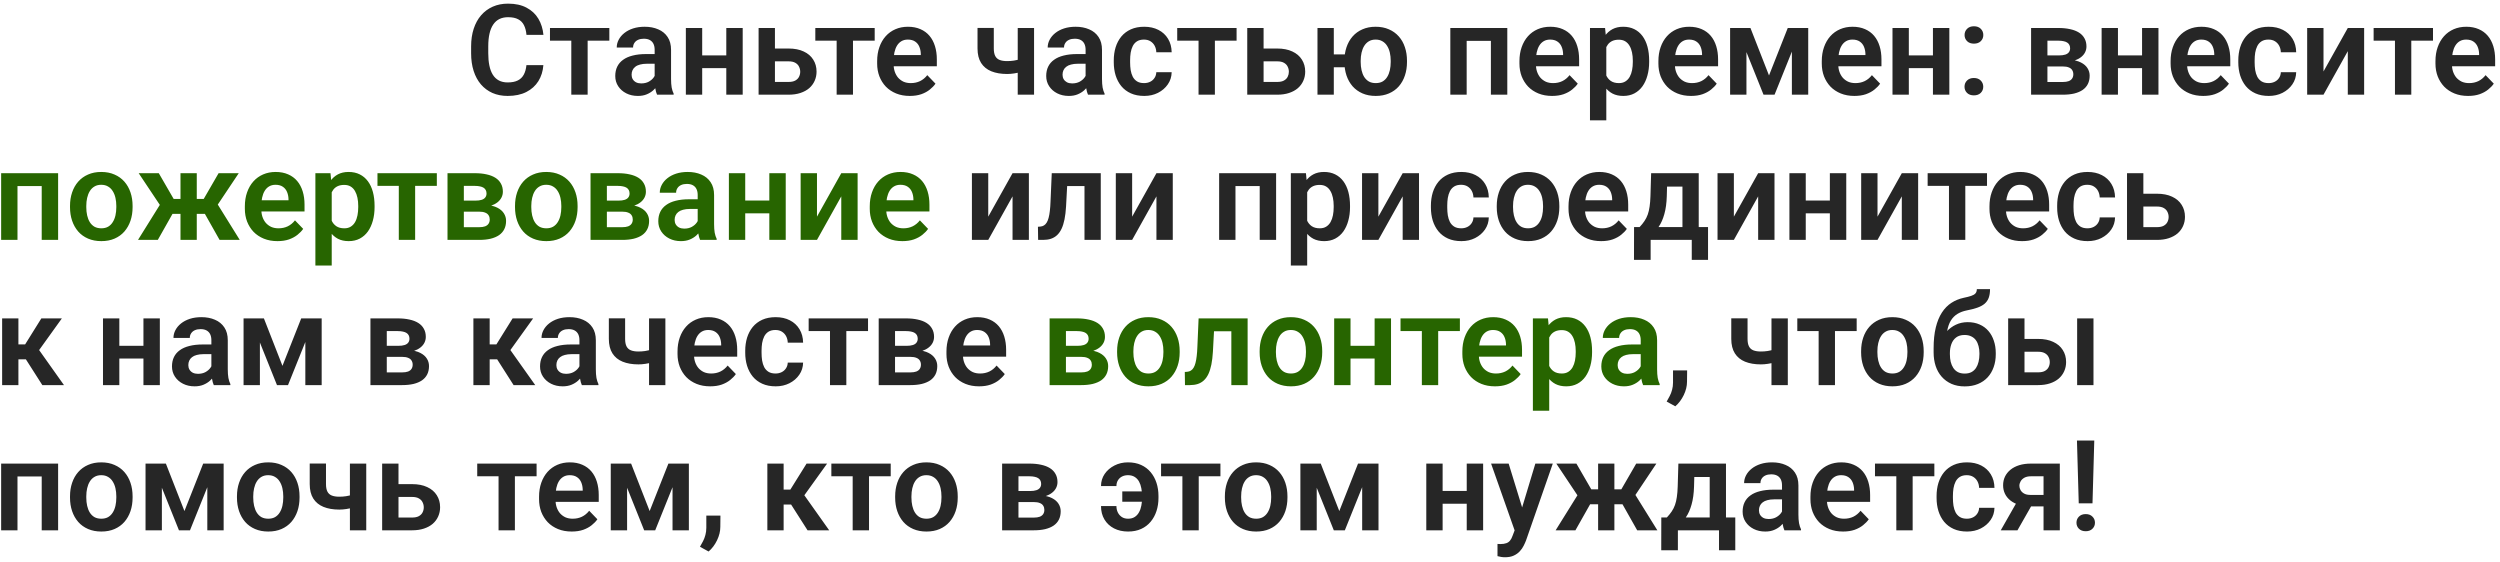
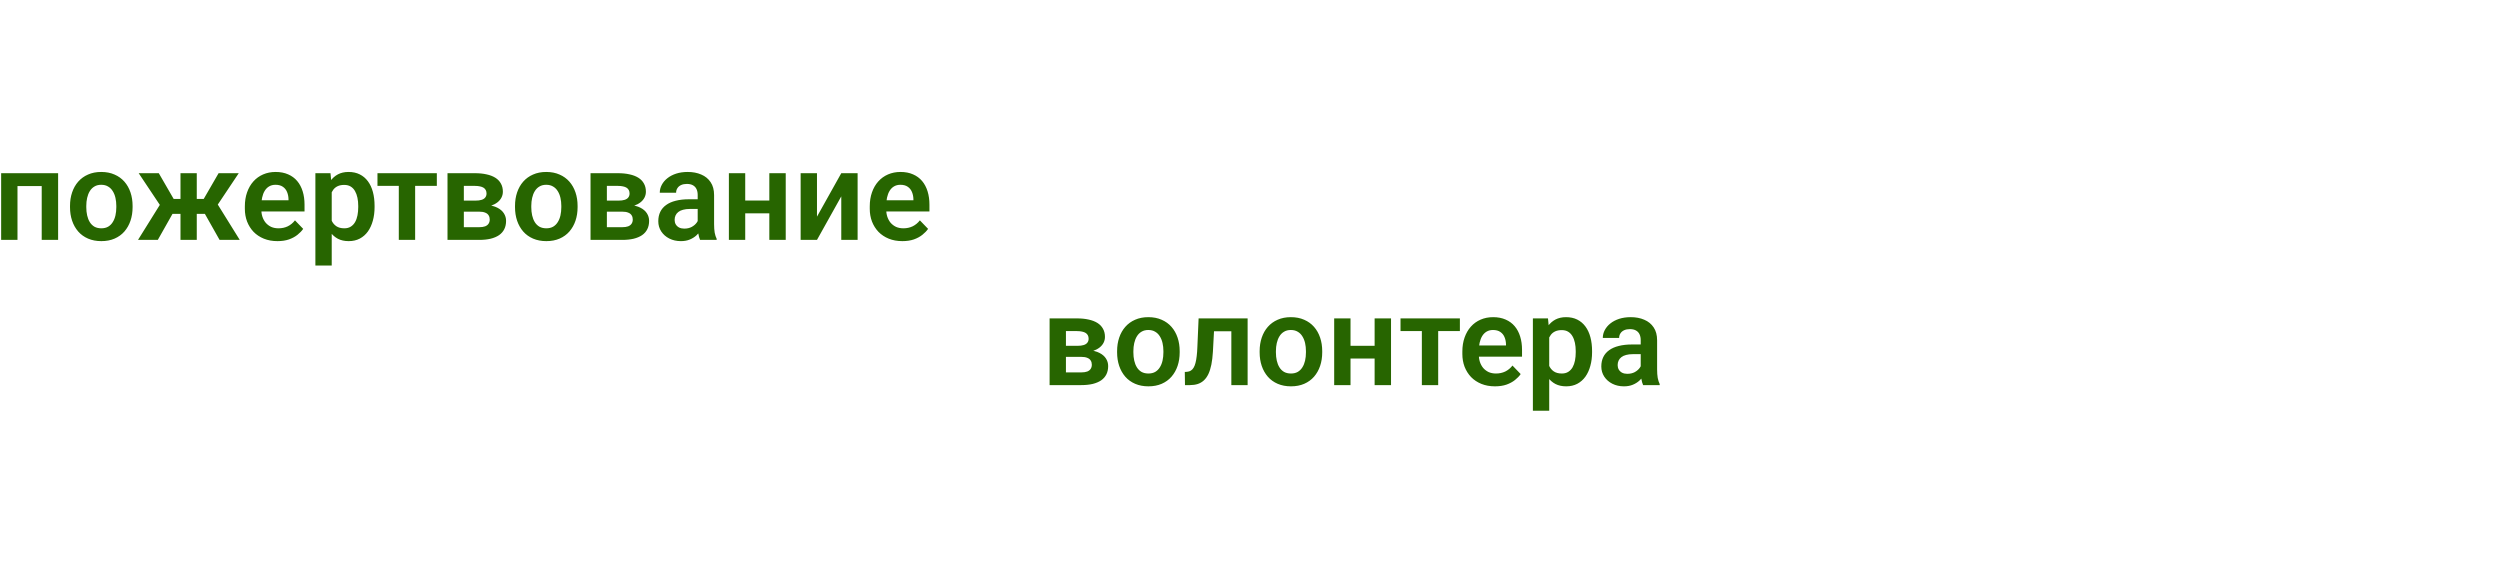
<svg xmlns="http://www.w3.org/2000/svg" width="396" height="89" viewBox="0 0 396 89" fill="none">
-   <path d="M83.385 10.322H86.07C85.999 11.273 85.735 12.116 85.279 12.852C84.824 13.581 84.189 14.154 83.375 14.57C82.561 14.987 81.575 15.195 80.416 15.195C79.524 15.195 78.72 15.039 78.004 14.727C77.294 14.408 76.686 13.955 76.178 13.369C75.676 12.777 75.292 12.067 75.025 11.24C74.758 10.407 74.625 9.473 74.625 8.438V7.354C74.625 6.318 74.762 5.384 75.035 4.551C75.309 3.717 75.699 3.008 76.207 2.422C76.721 1.829 77.337 1.374 78.053 1.055C78.775 0.736 79.583 0.576 80.475 0.576C81.633 0.576 82.613 0.791 83.414 1.221C84.215 1.644 84.837 2.227 85.279 2.969C85.722 3.711 85.989 4.564 86.08 5.527H83.394C83.342 4.928 83.212 4.421 83.004 4.004C82.802 3.587 82.496 3.271 82.086 3.057C81.682 2.835 81.145 2.725 80.475 2.725C79.954 2.725 79.495 2.822 79.098 3.018C78.707 3.213 78.382 3.506 78.121 3.896C77.861 4.281 77.665 4.762 77.535 5.342C77.405 5.915 77.34 6.579 77.34 7.334V8.438C77.34 9.16 77.398 9.808 77.516 10.381C77.633 10.954 77.815 11.439 78.062 11.836C78.31 12.233 78.629 12.536 79.019 12.744C79.41 12.953 79.876 13.057 80.416 13.057C81.074 13.057 81.607 12.953 82.018 12.744C82.434 12.536 82.75 12.23 82.965 11.826C83.186 11.422 83.326 10.921 83.385 10.322ZM93.082 4.434V15H90.494V4.434H93.082ZM96.519 4.434V6.445H87.115V4.434H96.519ZM103.697 12.754V7.881C103.697 7.523 103.635 7.214 103.512 6.953C103.388 6.693 103.199 6.491 102.945 6.348C102.691 6.204 102.369 6.133 101.979 6.133C101.633 6.133 101.331 6.191 101.07 6.309C100.816 6.426 100.621 6.592 100.484 6.807C100.348 7.015 100.279 7.256 100.279 7.529H97.691C97.691 7.093 97.796 6.68 98.004 6.289C98.212 5.892 98.508 5.54 98.893 5.234C99.283 4.922 99.749 4.678 100.289 4.502C100.836 4.326 101.448 4.238 102.125 4.238C102.926 4.238 103.639 4.375 104.264 4.648C104.895 4.915 105.39 5.319 105.748 5.859C106.113 6.4 106.295 7.08 106.295 7.9V12.51C106.295 13.037 106.327 13.49 106.393 13.867C106.464 14.238 106.568 14.56 106.705 14.834V15H104.078C103.954 14.733 103.86 14.395 103.795 13.984C103.73 13.568 103.697 13.158 103.697 12.754ZM104.059 8.564L104.078 10.098H102.447C102.044 10.098 101.689 10.14 101.383 10.225C101.077 10.303 100.826 10.42 100.631 10.576C100.436 10.726 100.289 10.908 100.191 11.123C100.094 11.331 100.045 11.569 100.045 11.836C100.045 12.096 100.104 12.331 100.221 12.539C100.344 12.747 100.52 12.913 100.748 13.037C100.982 13.154 101.256 13.213 101.568 13.213C102.024 13.213 102.421 13.122 102.76 12.94C103.098 12.751 103.362 12.523 103.551 12.256C103.74 11.989 103.84 11.735 103.854 11.494L104.596 12.607C104.505 12.874 104.368 13.158 104.186 13.457C104.003 13.757 103.769 14.037 103.482 14.297C103.196 14.557 102.851 14.772 102.447 14.941C102.044 15.111 101.575 15.195 101.041 15.195C100.357 15.195 99.745 15.059 99.205 14.785C98.665 14.512 98.238 14.137 97.926 13.662C97.613 13.187 97.457 12.646 97.457 12.041C97.457 11.481 97.561 10.986 97.769 10.557C97.978 10.127 98.287 9.766 98.697 9.473C99.107 9.173 99.615 8.949 100.221 8.799C100.833 8.643 101.533 8.564 102.32 8.564H104.059ZM115.836 8.77V10.791H110.416V8.77H115.836ZM111.227 4.434V15H108.639V4.434H111.227ZM117.643 4.434V15H115.045V4.434H117.643ZM121.822 7.686H124.908C125.846 7.686 126.643 7.842 127.301 8.154C127.965 8.46 128.469 8.89 128.814 9.443C129.166 9.99 129.342 10.625 129.342 11.348C129.342 11.868 129.241 12.354 129.039 12.803C128.844 13.245 128.557 13.633 128.18 13.965C127.802 14.29 127.337 14.544 126.783 14.727C126.236 14.909 125.611 15 124.908 15H120.162V4.434H122.75V12.979H124.908C125.357 12.979 125.715 12.904 125.982 12.754C126.256 12.598 126.451 12.399 126.568 12.158C126.692 11.911 126.754 11.647 126.754 11.367C126.754 11.081 126.692 10.814 126.568 10.566C126.451 10.312 126.256 10.107 125.982 9.951C125.715 9.795 125.357 9.717 124.908 9.717H121.822V7.686ZM135.113 4.434V15H132.525V4.434H135.113ZM138.551 4.434V6.445H129.146V4.434H138.551ZM144.107 15.195C143.307 15.195 142.587 15.065 141.949 14.805C141.311 14.544 140.768 14.183 140.318 13.721C139.876 13.252 139.534 12.708 139.293 12.09C139.059 11.465 138.941 10.794 138.941 10.078V9.688C138.941 8.874 139.059 8.135 139.293 7.471C139.527 6.8 139.859 6.224 140.289 5.742C140.719 5.26 141.233 4.889 141.832 4.629C142.431 4.368 143.092 4.238 143.814 4.238C144.563 4.238 145.224 4.365 145.797 4.619C146.37 4.867 146.848 5.218 147.232 5.674C147.617 6.13 147.906 6.676 148.102 7.314C148.297 7.946 148.395 8.646 148.395 9.414V10.498H140.113V8.721H145.855V8.525C145.842 8.115 145.764 7.741 145.621 7.402C145.478 7.057 145.257 6.784 144.957 6.582C144.658 6.374 144.27 6.27 143.795 6.27C143.411 6.27 143.076 6.354 142.789 6.523C142.509 6.686 142.275 6.921 142.086 7.227C141.904 7.526 141.767 7.884 141.676 8.301C141.585 8.717 141.539 9.18 141.539 9.688V10.078C141.539 10.521 141.598 10.931 141.715 11.309C141.839 11.686 142.018 12.015 142.252 12.295C142.493 12.568 142.779 12.783 143.111 12.94C143.45 13.089 143.834 13.164 144.264 13.164C144.804 13.164 145.292 13.06 145.729 12.852C146.171 12.637 146.555 12.321 146.881 11.904L148.18 13.252C147.958 13.578 147.659 13.89 147.281 14.19C146.91 14.489 146.461 14.733 145.934 14.922C145.406 15.104 144.798 15.195 144.107 15.195ZM163.795 4.434V15H161.207V4.434H163.795ZM162.623 9.033V11.065C162.376 11.182 162.076 11.292 161.725 11.396C161.38 11.494 161.015 11.572 160.631 11.631C160.253 11.69 159.885 11.719 159.527 11.719C158.557 11.719 157.721 11.575 157.018 11.289C156.321 11.003 155.784 10.563 155.406 9.971C155.029 9.372 154.84 8.607 154.84 7.676V4.424H157.418V7.676C157.418 8.177 157.493 8.574 157.643 8.867C157.792 9.16 158.023 9.368 158.336 9.492C158.648 9.616 159.046 9.678 159.527 9.678C159.898 9.678 160.253 9.652 160.592 9.6C160.93 9.541 161.266 9.466 161.598 9.375C161.936 9.277 162.278 9.163 162.623 9.033ZM171.959 12.754V7.881C171.959 7.523 171.897 7.214 171.773 6.953C171.65 6.693 171.461 6.491 171.207 6.348C170.953 6.204 170.631 6.133 170.24 6.133C169.895 6.133 169.592 6.191 169.332 6.309C169.078 6.426 168.883 6.592 168.746 6.807C168.609 7.015 168.541 7.256 168.541 7.529H165.953C165.953 7.093 166.057 6.68 166.266 6.289C166.474 5.892 166.77 5.54 167.154 5.234C167.545 4.922 168.01 4.678 168.551 4.502C169.098 4.326 169.71 4.238 170.387 4.238C171.188 4.238 171.9 4.375 172.525 4.648C173.157 4.915 173.652 5.319 174.01 5.859C174.374 6.4 174.557 7.08 174.557 7.9V12.51C174.557 13.037 174.589 13.49 174.654 13.867C174.726 14.238 174.83 14.56 174.967 14.834V15H172.34C172.216 14.733 172.122 14.395 172.057 13.984C171.992 13.568 171.959 13.158 171.959 12.754ZM172.32 8.564L172.34 10.098H170.709C170.305 10.098 169.951 10.14 169.645 10.225C169.339 10.303 169.088 10.42 168.893 10.576C168.697 10.726 168.551 10.908 168.453 11.123C168.355 11.331 168.307 11.569 168.307 11.836C168.307 12.096 168.365 12.331 168.482 12.539C168.606 12.747 168.782 12.913 169.01 13.037C169.244 13.154 169.518 13.213 169.83 13.213C170.286 13.213 170.683 13.122 171.021 12.94C171.36 12.751 171.624 12.523 171.812 12.256C172.001 11.989 172.102 11.735 172.115 11.494L172.857 12.607C172.766 12.874 172.63 13.158 172.447 13.457C172.265 13.757 172.031 14.037 171.744 14.297C171.458 14.557 171.113 14.772 170.709 14.941C170.305 15.111 169.837 15.195 169.303 15.195C168.619 15.195 168.007 15.059 167.467 14.785C166.926 14.512 166.5 14.137 166.188 13.662C165.875 13.187 165.719 12.646 165.719 12.041C165.719 11.481 165.823 10.986 166.031 10.557C166.24 10.127 166.549 9.766 166.959 9.473C167.369 9.173 167.877 8.949 168.482 8.799C169.094 8.643 169.794 8.564 170.582 8.564H172.32ZM181.217 13.164C181.581 13.164 181.907 13.092 182.193 12.949C182.48 12.806 182.708 12.604 182.877 12.344C183.053 12.083 183.147 11.781 183.16 11.435H185.592C185.579 12.152 185.377 12.793 184.986 13.359C184.596 13.926 184.075 14.375 183.424 14.707C182.779 15.033 182.057 15.195 181.256 15.195C180.442 15.195 179.732 15.059 179.127 14.785C178.521 14.512 178.017 14.131 177.613 13.643C177.216 13.154 176.917 12.588 176.715 11.943C176.52 11.299 176.422 10.609 176.422 9.873V9.561C176.422 8.825 176.52 8.135 176.715 7.49C176.917 6.846 177.216 6.279 177.613 5.791C178.017 5.303 178.521 4.922 179.127 4.648C179.732 4.375 180.439 4.238 181.246 4.238C182.099 4.238 182.848 4.404 183.492 4.736C184.143 5.068 184.651 5.537 185.016 6.143C185.387 6.748 185.579 7.461 185.592 8.281H183.16C183.147 7.904 183.062 7.565 182.906 7.266C182.75 6.966 182.529 6.725 182.242 6.543C181.956 6.361 181.607 6.27 181.197 6.27C180.761 6.27 180.396 6.361 180.104 6.543C179.817 6.725 179.592 6.976 179.43 7.295C179.273 7.607 179.163 7.959 179.098 8.35C179.039 8.734 179.01 9.137 179.01 9.561V9.873C179.01 10.303 179.039 10.713 179.098 11.104C179.163 11.494 179.273 11.846 179.43 12.158C179.592 12.464 179.817 12.708 180.104 12.891C180.396 13.073 180.768 13.164 181.217 13.164ZM192.438 4.434V15H189.85V4.434H192.438ZM195.875 4.434V6.445H186.471V4.434H195.875ZM199.225 7.686H202.311C203.248 7.686 204.046 7.842 204.703 8.154C205.367 8.46 205.872 8.89 206.217 9.443C206.568 9.99 206.744 10.625 206.744 11.348C206.744 11.868 206.643 12.354 206.441 12.803C206.246 13.245 205.96 13.633 205.582 13.965C205.204 14.29 204.739 14.544 204.186 14.727C203.639 14.909 203.014 15 202.311 15H197.564V4.434H200.152V12.979H202.311C202.76 12.979 203.118 12.904 203.385 12.754C203.658 12.598 203.854 12.399 203.971 12.158C204.094 11.911 204.156 11.647 204.156 11.367C204.156 11.081 204.094 10.814 203.971 10.566C203.854 10.312 203.658 10.107 203.385 9.951C203.118 9.795 202.76 9.717 202.311 9.717H199.225V7.686ZM214.771 8.613V10.654H209.088V8.613H214.771ZM211.275 4.434V15H208.688V4.434H211.275ZM212.955 9.824V9.619C212.955 8.844 213.066 8.132 213.287 7.48C213.508 6.823 213.831 6.253 214.254 5.771C214.677 5.29 215.195 4.915 215.807 4.648C216.419 4.375 217.115 4.238 217.896 4.238C218.691 4.238 219.394 4.375 220.006 4.648C220.624 4.915 221.145 5.29 221.568 5.771C221.998 6.253 222.32 6.823 222.535 7.48C222.757 8.132 222.867 8.844 222.867 9.619V9.824C222.867 10.592 222.757 11.305 222.535 11.963C222.32 12.614 222.001 13.184 221.578 13.672C221.155 14.154 220.634 14.528 220.016 14.795C219.404 15.062 218.704 15.195 217.916 15.195C217.128 15.195 216.428 15.062 215.816 14.795C215.204 14.528 214.684 14.154 214.254 13.672C213.831 13.184 213.508 12.614 213.287 11.963C213.066 11.305 212.955 10.592 212.955 9.824ZM215.533 9.619V9.824C215.533 10.287 215.579 10.719 215.67 11.123C215.761 11.527 215.901 11.882 216.09 12.188C216.285 12.493 216.533 12.734 216.832 12.91C217.132 13.079 217.493 13.164 217.916 13.164C218.339 13.164 218.701 13.079 219 12.91C219.299 12.734 219.544 12.493 219.732 12.188C219.921 11.882 220.061 11.527 220.152 11.123C220.243 10.719 220.289 10.287 220.289 9.824V9.619C220.289 9.163 220.243 8.737 220.152 8.34C220.061 7.936 219.918 7.581 219.723 7.275C219.534 6.963 219.286 6.719 218.98 6.543C218.681 6.361 218.32 6.27 217.896 6.27C217.48 6.27 217.122 6.361 216.822 6.543C216.529 6.719 216.285 6.963 216.09 7.275C215.901 7.581 215.761 7.936 215.67 8.34C215.579 8.737 215.533 9.163 215.533 9.619ZM236.803 4.434V6.475H231.637V4.434H236.803ZM232.32 4.434V15H229.732V4.434H232.32ZM238.756 4.434V15H236.158V4.434H238.756ZM245.846 15.195C245.045 15.195 244.326 15.065 243.688 14.805C243.049 14.544 242.506 14.183 242.057 13.721C241.614 13.252 241.272 12.708 241.031 12.09C240.797 11.465 240.68 10.794 240.68 10.078V9.688C240.68 8.874 240.797 8.135 241.031 7.471C241.266 6.8 241.598 6.224 242.027 5.742C242.457 5.26 242.971 4.889 243.57 4.629C244.169 4.368 244.83 4.238 245.553 4.238C246.301 4.238 246.962 4.365 247.535 4.619C248.108 4.867 248.587 5.218 248.971 5.674C249.355 6.13 249.645 6.676 249.84 7.314C250.035 7.946 250.133 8.646 250.133 9.414V10.498H241.852V8.721H247.594V8.525C247.581 8.115 247.503 7.741 247.359 7.402C247.216 7.057 246.995 6.784 246.695 6.582C246.396 6.374 246.008 6.27 245.533 6.27C245.149 6.27 244.814 6.354 244.527 6.523C244.247 6.686 244.013 6.921 243.824 7.227C243.642 7.526 243.505 7.884 243.414 8.301C243.323 8.717 243.277 9.18 243.277 9.688V10.078C243.277 10.521 243.336 10.931 243.453 11.309C243.577 11.686 243.756 12.015 243.99 12.295C244.231 12.568 244.518 12.783 244.85 12.94C245.188 13.089 245.572 13.164 246.002 13.164C246.542 13.164 247.031 13.06 247.467 12.852C247.91 12.637 248.294 12.321 248.619 11.904L249.918 13.252C249.697 13.578 249.397 13.89 249.02 14.19C248.648 14.489 248.199 14.733 247.672 14.922C247.145 15.104 246.536 15.195 245.846 15.195ZM254.439 6.465V19.062H251.852V4.434H254.244L254.439 6.465ZM261.227 9.609V9.814C261.227 10.583 261.135 11.296 260.953 11.953C260.777 12.604 260.517 13.174 260.172 13.662C259.827 14.144 259.397 14.521 258.883 14.795C258.375 15.062 257.789 15.195 257.125 15.195C256.474 15.195 255.908 15.072 255.426 14.824C254.944 14.57 254.537 14.212 254.205 13.75C253.873 13.288 253.606 12.751 253.404 12.139C253.209 11.52 253.062 10.846 252.965 10.117V9.463C253.062 8.688 253.209 7.985 253.404 7.354C253.606 6.715 253.873 6.165 254.205 5.703C254.537 5.234 254.941 4.873 255.416 4.619C255.898 4.365 256.461 4.238 257.105 4.238C257.776 4.238 258.365 4.365 258.873 4.619C259.387 4.873 259.82 5.238 260.172 5.713C260.523 6.188 260.787 6.755 260.963 7.412C261.139 8.07 261.227 8.802 261.227 9.609ZM258.639 9.814V9.609C258.639 9.141 258.596 8.708 258.512 8.311C258.427 7.907 258.297 7.555 258.121 7.256C257.945 6.95 257.717 6.712 257.438 6.543C257.158 6.374 256.819 6.289 256.422 6.289C256.025 6.289 255.683 6.354 255.396 6.484C255.11 6.615 254.876 6.8 254.693 7.041C254.511 7.282 254.368 7.568 254.264 7.9C254.166 8.226 254.101 8.587 254.068 8.984V10.605C254.127 11.087 254.241 11.52 254.41 11.904C254.579 12.288 254.827 12.594 255.152 12.822C255.484 13.05 255.914 13.164 256.441 13.164C256.839 13.164 257.177 13.076 257.457 12.9C257.737 12.725 257.965 12.484 258.141 12.178C258.316 11.865 258.443 11.507 258.521 11.104C258.6 10.7 258.639 10.27 258.639 9.814ZM267.857 15.195C267.057 15.195 266.337 15.065 265.699 14.805C265.061 14.544 264.518 14.183 264.068 13.721C263.626 13.252 263.284 12.708 263.043 12.09C262.809 11.465 262.691 10.794 262.691 10.078V9.688C262.691 8.874 262.809 8.135 263.043 7.471C263.277 6.8 263.609 6.224 264.039 5.742C264.469 5.26 264.983 4.889 265.582 4.629C266.181 4.368 266.842 4.238 267.564 4.238C268.313 4.238 268.974 4.365 269.547 4.619C270.12 4.867 270.598 5.218 270.982 5.674C271.367 6.13 271.656 6.676 271.852 7.314C272.047 7.946 272.145 8.646 272.145 9.414V10.498H263.863V8.721H269.605V8.525C269.592 8.115 269.514 7.741 269.371 7.402C269.228 7.057 269.007 6.784 268.707 6.582C268.408 6.374 268.02 6.27 267.545 6.27C267.161 6.27 266.826 6.354 266.539 6.523C266.259 6.686 266.025 6.921 265.836 7.227C265.654 7.526 265.517 7.884 265.426 8.301C265.335 8.717 265.289 9.18 265.289 9.688V10.078C265.289 10.521 265.348 10.931 265.465 11.309C265.589 11.686 265.768 12.015 266.002 12.295C266.243 12.568 266.529 12.783 266.861 12.94C267.2 13.089 267.584 13.164 268.014 13.164C268.554 13.164 269.042 13.06 269.479 12.852C269.921 12.637 270.305 12.321 270.631 11.904L271.93 13.252C271.708 13.578 271.409 13.89 271.031 14.19C270.66 14.489 270.211 14.733 269.684 14.922C269.156 15.104 268.548 15.195 267.857 15.195ZM280.211 11.953L283.18 4.434H285.338L281.09 15H279.342L275.104 4.434H277.271L280.211 11.953ZM276.637 4.434V15H274.049V4.434H276.637ZM283.834 15V4.434H286.422V15H283.834ZM293.736 15.195C292.936 15.195 292.216 15.065 291.578 14.805C290.94 14.544 290.396 14.183 289.947 13.721C289.505 13.252 289.163 12.708 288.922 12.09C288.688 11.465 288.57 10.794 288.57 10.078V9.688C288.57 8.874 288.688 8.135 288.922 7.471C289.156 6.8 289.488 6.224 289.918 5.742C290.348 5.26 290.862 4.889 291.461 4.629C292.06 4.368 292.721 4.238 293.443 4.238C294.192 4.238 294.853 4.365 295.426 4.619C295.999 4.867 296.477 5.218 296.861 5.674C297.245 6.13 297.535 6.676 297.73 7.314C297.926 7.946 298.023 8.646 298.023 9.414V10.498H289.742V8.721H295.484V8.525C295.471 8.115 295.393 7.741 295.25 7.402C295.107 7.057 294.885 6.784 294.586 6.582C294.286 6.374 293.899 6.27 293.424 6.27C293.04 6.27 292.704 6.354 292.418 6.523C292.138 6.686 291.904 6.921 291.715 7.227C291.533 7.526 291.396 7.884 291.305 8.301C291.214 8.717 291.168 9.18 291.168 9.688V10.078C291.168 10.521 291.227 10.931 291.344 11.309C291.467 11.686 291.646 12.015 291.881 12.295C292.122 12.568 292.408 12.783 292.74 12.94C293.079 13.089 293.463 13.164 293.893 13.164C294.433 13.164 294.921 13.06 295.357 12.852C295.8 12.637 296.184 12.321 296.51 11.904L297.809 13.252C297.587 13.578 297.288 13.89 296.91 14.19C296.539 14.489 296.09 14.733 295.562 14.922C295.035 15.104 294.426 15.195 293.736 15.195ZM306.969 8.77V10.791H301.549V8.77H306.969ZM302.359 4.434V15H299.771V4.434H302.359ZM308.775 4.434V15H306.178V4.434H308.775ZM311.178 13.74C311.178 13.35 311.311 13.021 311.578 12.754C311.845 12.487 312.206 12.354 312.662 12.354C313.118 12.354 313.479 12.487 313.746 12.754C314.013 13.021 314.146 13.35 314.146 13.74C314.146 14.124 314.013 14.45 313.746 14.717C313.479 14.977 313.118 15.107 312.662 15.107C312.206 15.107 311.845 14.977 311.578 14.717C311.311 14.45 311.178 14.124 311.178 13.74ZM311.188 5.547C311.188 5.156 311.321 4.827 311.588 4.561C311.855 4.294 312.216 4.16 312.672 4.16C313.128 4.16 313.489 4.294 313.756 4.561C314.023 4.827 314.156 5.156 314.156 5.547C314.156 5.931 314.023 6.257 313.756 6.523C313.489 6.784 313.128 6.914 312.672 6.914C312.216 6.914 311.855 6.784 311.588 6.523C311.321 6.257 311.188 5.931 311.188 5.547ZM326.744 10.527H323.395L323.375 8.779H326.129C326.539 8.779 326.874 8.737 327.135 8.652C327.395 8.568 327.587 8.441 327.711 8.271C327.841 8.102 327.906 7.897 327.906 7.656C327.906 7.448 327.867 7.269 327.789 7.119C327.711 6.963 327.594 6.836 327.438 6.738C327.288 6.641 327.096 6.569 326.861 6.523C326.633 6.471 326.367 6.445 326.061 6.445H324.312V15H321.725V4.434H326.061C326.744 4.434 327.359 4.495 327.906 4.619C328.453 4.736 328.919 4.915 329.303 5.156C329.687 5.397 329.98 5.703 330.182 6.074C330.39 6.439 330.494 6.868 330.494 7.363C330.494 7.689 330.423 7.995 330.279 8.281C330.136 8.568 329.924 8.822 329.645 9.043C329.365 9.264 329.02 9.447 328.609 9.59C328.199 9.727 327.73 9.811 327.203 9.844L326.744 10.527ZM326.744 15H322.701L323.658 12.988H326.744C327.122 12.988 327.434 12.943 327.682 12.852C327.929 12.754 328.111 12.614 328.229 12.432C328.352 12.249 328.414 12.028 328.414 11.768C328.414 11.514 328.355 11.296 328.238 11.113C328.128 10.925 327.949 10.781 327.701 10.684C327.46 10.579 327.141 10.527 326.744 10.527H324.078L324.098 8.779H327.193L327.877 9.473C328.58 9.518 329.163 9.661 329.625 9.902C330.087 10.137 330.432 10.436 330.66 10.801C330.888 11.159 331.002 11.553 331.002 11.982C331.002 12.484 330.908 12.923 330.719 13.301C330.53 13.678 330.253 13.994 329.889 14.248C329.524 14.495 329.078 14.684 328.551 14.815C328.023 14.938 327.421 15 326.744 15ZM340.094 8.77V10.791H334.674V8.77H340.094ZM335.484 4.434V15H332.896V4.434H335.484ZM341.9 4.434V15H339.303V4.434H341.9ZM348.99 15.195C348.189 15.195 347.47 15.065 346.832 14.805C346.194 14.544 345.65 14.183 345.201 13.721C344.758 13.252 344.417 12.708 344.176 12.09C343.941 11.465 343.824 10.794 343.824 10.078V9.688C343.824 8.874 343.941 8.135 344.176 7.471C344.41 6.8 344.742 6.224 345.172 5.742C345.602 5.26 346.116 4.889 346.715 4.629C347.314 4.368 347.975 4.238 348.697 4.238C349.446 4.238 350.107 4.365 350.68 4.619C351.253 4.867 351.731 5.218 352.115 5.674C352.499 6.13 352.789 6.676 352.984 7.314C353.18 7.946 353.277 8.646 353.277 9.414V10.498H344.996V8.721H350.738V8.525C350.725 8.115 350.647 7.741 350.504 7.402C350.361 7.057 350.139 6.784 349.84 6.582C349.54 6.374 349.153 6.27 348.678 6.27C348.294 6.27 347.958 6.354 347.672 6.523C347.392 6.686 347.158 6.921 346.969 7.227C346.786 7.526 346.65 7.884 346.559 8.301C346.467 8.717 346.422 9.18 346.422 9.688V10.078C346.422 10.521 346.48 10.931 346.598 11.309C346.721 11.686 346.9 12.015 347.135 12.295C347.376 12.568 347.662 12.783 347.994 12.94C348.333 13.089 348.717 13.164 349.146 13.164C349.687 13.164 350.175 13.06 350.611 12.852C351.054 12.637 351.438 12.321 351.764 11.904L353.062 13.252C352.841 13.578 352.542 13.89 352.164 14.19C351.793 14.489 351.344 14.733 350.816 14.922C350.289 15.104 349.68 15.195 348.99 15.195ZM359.342 13.164C359.706 13.164 360.032 13.092 360.318 12.949C360.605 12.806 360.833 12.604 361.002 12.344C361.178 12.083 361.272 11.781 361.285 11.435H363.717C363.704 12.152 363.502 12.793 363.111 13.359C362.721 13.926 362.2 14.375 361.549 14.707C360.904 15.033 360.182 15.195 359.381 15.195C358.567 15.195 357.857 15.059 357.252 14.785C356.646 14.512 356.142 14.131 355.738 13.643C355.341 13.154 355.042 12.588 354.84 11.943C354.645 11.299 354.547 10.609 354.547 9.873V9.561C354.547 8.825 354.645 8.135 354.84 7.49C355.042 6.846 355.341 6.279 355.738 5.791C356.142 5.303 356.646 4.922 357.252 4.648C357.857 4.375 358.564 4.238 359.371 4.238C360.224 4.238 360.973 4.404 361.617 4.736C362.268 5.068 362.776 5.537 363.141 6.143C363.512 6.748 363.704 7.461 363.717 8.281H361.285C361.272 7.904 361.188 7.565 361.031 7.266C360.875 6.966 360.654 6.725 360.367 6.543C360.081 6.361 359.732 6.27 359.322 6.27C358.886 6.27 358.521 6.361 358.229 6.543C357.942 6.725 357.717 6.976 357.555 7.295C357.398 7.607 357.288 7.959 357.223 8.35C357.164 8.734 357.135 9.137 357.135 9.561V9.873C357.135 10.303 357.164 10.713 357.223 11.104C357.288 11.494 357.398 11.846 357.555 12.158C357.717 12.464 357.942 12.708 358.229 12.891C358.521 13.073 358.893 13.164 359.342 13.164ZM368.043 11.318L371.891 4.434H374.479V15H371.891V8.105L368.043 15H365.455V4.434H368.043V11.318ZM381.949 4.434V15H379.361V4.434H381.949ZM385.387 4.434V6.445H375.982V4.434H385.387ZM390.943 15.195C390.143 15.195 389.423 15.065 388.785 14.805C388.147 14.544 387.604 14.183 387.154 13.721C386.712 13.252 386.37 12.708 386.129 12.09C385.895 11.465 385.777 10.794 385.777 10.078V9.688C385.777 8.874 385.895 8.135 386.129 7.471C386.363 6.8 386.695 6.224 387.125 5.742C387.555 5.26 388.069 4.889 388.668 4.629C389.267 4.368 389.928 4.238 390.65 4.238C391.399 4.238 392.06 4.365 392.633 4.619C393.206 4.867 393.684 5.218 394.068 5.674C394.452 6.13 394.742 6.676 394.938 7.314C395.133 7.946 395.23 8.646 395.23 9.414V10.498H386.949V8.721H392.691V8.525C392.678 8.115 392.6 7.741 392.457 7.402C392.314 7.057 392.092 6.784 391.793 6.582C391.493 6.374 391.106 6.27 390.631 6.27C390.247 6.27 389.911 6.354 389.625 6.523C389.345 6.686 389.111 6.921 388.922 7.227C388.74 7.526 388.603 7.884 388.512 8.301C388.421 8.717 388.375 9.18 388.375 9.688V10.078C388.375 10.521 388.434 10.931 388.551 11.309C388.674 11.686 388.854 12.015 389.088 12.295C389.329 12.568 389.615 12.783 389.947 12.94C390.286 13.089 390.67 13.164 391.1 13.164C391.64 13.164 392.128 13.06 392.564 12.852C393.007 12.637 393.391 12.321 393.717 11.904L395.016 13.252C394.794 13.578 394.495 13.89 394.117 14.19C393.746 14.489 393.297 14.733 392.77 14.922C392.242 15.104 391.633 15.195 390.943 15.195ZM156.539 34.318L160.387 27.434H162.975V38H160.387V31.105L156.539 38H153.951V27.434H156.539V34.318ZM172.418 27.434V29.475H167.242V27.434H172.418ZM174.361 27.434V38H171.783V27.434H174.361ZM166.598 27.434H169.146L168.863 32.707C168.818 33.482 168.736 34.162 168.619 34.748C168.502 35.328 168.346 35.825 168.15 36.242C167.955 36.652 167.717 36.988 167.438 37.248C167.158 37.508 166.832 37.7 166.461 37.824C166.096 37.941 165.686 38 165.23 38H164.439L164.41 35.92L164.781 35.891C165.009 35.871 165.204 35.809 165.367 35.705C165.536 35.601 165.68 35.451 165.797 35.256C165.921 35.06 166.021 34.81 166.1 34.504C166.184 34.191 166.249 33.827 166.295 33.41C166.347 32.987 166.383 32.499 166.402 31.945L166.598 27.434ZM179.332 34.318L183.18 27.434H185.768V38H183.18V31.105L179.332 38H176.744V27.434H179.332V34.318ZM200.182 27.434V29.475H195.016V27.434H200.182ZM195.699 27.434V38H193.111V27.434H195.699ZM202.135 27.434V38H199.537V27.434H202.135ZM207.057 29.465V42.062H204.469V27.434H206.861L207.057 29.465ZM213.844 32.609V32.815C213.844 33.583 213.753 34.296 213.57 34.953C213.395 35.604 213.134 36.174 212.789 36.662C212.444 37.144 212.014 37.522 211.5 37.795C210.992 38.062 210.406 38.195 209.742 38.195C209.091 38.195 208.525 38.072 208.043 37.824C207.561 37.57 207.154 37.212 206.822 36.75C206.49 36.288 206.223 35.751 206.021 35.139C205.826 34.52 205.68 33.846 205.582 33.117V32.463C205.68 31.688 205.826 30.985 206.021 30.354C206.223 29.715 206.49 29.165 206.822 28.703C207.154 28.234 207.558 27.873 208.033 27.619C208.515 27.365 209.078 27.238 209.723 27.238C210.393 27.238 210.982 27.365 211.49 27.619C212.005 27.873 212.438 28.238 212.789 28.713C213.141 29.188 213.404 29.755 213.58 30.412C213.756 31.07 213.844 31.802 213.844 32.609ZM211.256 32.815V32.609C211.256 32.141 211.214 31.708 211.129 31.311C211.044 30.907 210.914 30.555 210.738 30.256C210.562 29.95 210.335 29.712 210.055 29.543C209.775 29.374 209.436 29.289 209.039 29.289C208.642 29.289 208.3 29.354 208.014 29.484C207.727 29.615 207.493 29.8 207.311 30.041C207.128 30.282 206.985 30.568 206.881 30.9C206.783 31.226 206.718 31.587 206.686 31.984V33.605C206.744 34.087 206.858 34.52 207.027 34.904C207.197 35.288 207.444 35.594 207.77 35.822C208.102 36.05 208.531 36.164 209.059 36.164C209.456 36.164 209.794 36.076 210.074 35.9C210.354 35.725 210.582 35.484 210.758 35.178C210.934 34.865 211.061 34.507 211.139 34.103C211.217 33.7 211.256 33.27 211.256 32.815ZM218.336 34.318L222.184 27.434H224.771V38H222.184V31.105L218.336 38H215.748V27.434H218.336V34.318ZM231.451 36.164C231.816 36.164 232.141 36.092 232.428 35.949C232.714 35.806 232.942 35.604 233.111 35.344C233.287 35.083 233.382 34.781 233.395 34.435H235.826C235.813 35.152 235.611 35.793 235.221 36.359C234.83 36.926 234.309 37.375 233.658 37.707C233.014 38.033 232.291 38.195 231.49 38.195C230.676 38.195 229.967 38.059 229.361 37.785C228.756 37.512 228.251 37.131 227.848 36.643C227.451 36.154 227.151 35.588 226.949 34.943C226.754 34.299 226.656 33.609 226.656 32.873V32.56C226.656 31.825 226.754 31.135 226.949 30.49C227.151 29.846 227.451 29.279 227.848 28.791C228.251 28.303 228.756 27.922 229.361 27.648C229.967 27.375 230.673 27.238 231.48 27.238C232.333 27.238 233.082 27.404 233.727 27.736C234.378 28.068 234.885 28.537 235.25 29.143C235.621 29.748 235.813 30.461 235.826 31.281H233.395C233.382 30.904 233.297 30.565 233.141 30.266C232.984 29.966 232.763 29.725 232.477 29.543C232.19 29.361 231.842 29.27 231.432 29.27C230.995 29.27 230.631 29.361 230.338 29.543C230.051 29.725 229.827 29.976 229.664 30.295C229.508 30.607 229.397 30.959 229.332 31.35C229.273 31.734 229.244 32.137 229.244 32.56V32.873C229.244 33.303 229.273 33.713 229.332 34.103C229.397 34.494 229.508 34.846 229.664 35.158C229.827 35.464 230.051 35.708 230.338 35.891C230.631 36.073 231.002 36.164 231.451 36.164ZM237.086 32.824V32.619C237.086 31.844 237.197 31.131 237.418 30.48C237.639 29.823 237.962 29.253 238.385 28.771C238.808 28.29 239.326 27.915 239.938 27.648C240.549 27.375 241.246 27.238 242.027 27.238C242.822 27.238 243.525 27.375 244.137 27.648C244.755 27.915 245.276 28.29 245.699 28.771C246.122 29.253 246.445 29.823 246.666 30.48C246.887 31.131 246.998 31.844 246.998 32.619V32.824C246.998 33.592 246.887 34.305 246.666 34.963C246.445 35.614 246.122 36.184 245.699 36.672C245.276 37.154 244.758 37.528 244.146 37.795C243.535 38.062 242.835 38.195 242.047 38.195C241.266 38.195 240.566 38.062 239.947 37.795C239.329 37.528 238.808 37.154 238.385 36.672C237.962 36.184 237.639 35.614 237.418 34.963C237.197 34.305 237.086 33.592 237.086 32.824ZM239.664 32.619V32.824C239.664 33.286 239.71 33.719 239.801 34.123C239.892 34.527 240.032 34.882 240.221 35.188C240.41 35.493 240.654 35.734 240.953 35.91C241.259 36.079 241.624 36.164 242.047 36.164C242.464 36.164 242.822 36.079 243.121 35.91C243.421 35.734 243.665 35.493 243.854 35.188C244.049 34.882 244.192 34.527 244.283 34.123C244.374 33.719 244.42 33.286 244.42 32.824V32.619C244.42 32.163 244.374 31.737 244.283 31.34C244.192 30.936 244.049 30.581 243.854 30.275C243.665 29.963 243.417 29.719 243.111 29.543C242.812 29.361 242.451 29.27 242.027 29.27C241.611 29.27 241.253 29.361 240.953 29.543C240.654 29.719 240.41 29.963 240.221 30.275C240.032 30.581 239.892 30.936 239.801 31.34C239.71 31.737 239.664 32.163 239.664 32.619ZM253.619 38.195C252.818 38.195 252.099 38.065 251.461 37.805C250.823 37.544 250.279 37.183 249.83 36.721C249.387 36.252 249.046 35.708 248.805 35.09C248.57 34.465 248.453 33.794 248.453 33.078V32.688C248.453 31.874 248.57 31.135 248.805 30.471C249.039 29.8 249.371 29.224 249.801 28.742C250.23 28.26 250.745 27.889 251.344 27.629C251.943 27.369 252.604 27.238 253.326 27.238C254.075 27.238 254.736 27.365 255.309 27.619C255.882 27.866 256.36 28.218 256.744 28.674C257.128 29.13 257.418 29.676 257.613 30.314C257.809 30.946 257.906 31.646 257.906 32.414V33.498H249.625V31.721H255.367V31.525C255.354 31.115 255.276 30.741 255.133 30.402C254.99 30.057 254.768 29.784 254.469 29.582C254.169 29.374 253.782 29.27 253.307 29.27C252.923 29.27 252.587 29.354 252.301 29.523C252.021 29.686 251.786 29.921 251.598 30.227C251.415 30.526 251.279 30.884 251.188 31.301C251.096 31.717 251.051 32.18 251.051 32.688V33.078C251.051 33.521 251.109 33.931 251.227 34.309C251.35 34.686 251.529 35.015 251.764 35.295C252.005 35.568 252.291 35.783 252.623 35.94C252.962 36.089 253.346 36.164 253.775 36.164C254.316 36.164 254.804 36.06 255.24 35.852C255.683 35.637 256.067 35.321 256.393 34.904L257.691 36.252C257.47 36.578 257.171 36.89 256.793 37.19C256.422 37.489 255.973 37.733 255.445 37.922C254.918 38.104 254.309 38.195 253.619 38.195ZM261.539 27.434H264.117L264.02 31.066C263.987 32.167 263.857 33.117 263.629 33.918C263.408 34.712 263.111 35.38 262.74 35.92C262.376 36.46 261.959 36.897 261.49 37.228C261.028 37.56 260.543 37.818 260.035 38H259.42L259.41 35.988L259.713 35.969C260.019 35.643 260.276 35.324 260.484 35.012C260.699 34.693 260.872 34.351 261.002 33.986C261.132 33.622 261.23 33.205 261.295 32.736C261.367 32.261 261.412 31.704 261.432 31.066L261.539 27.434ZM262.232 27.434H269.078V38H266.5V29.553H262.232V27.434ZM258.834 35.969H270.553V41.164H267.975V38H261.461V41.164H258.824L258.834 35.969ZM274.645 34.318L278.492 27.434H281.08V38H278.492V31.105L274.645 38H272.057V27.434H274.645V34.318ZM290.641 31.77V33.791H285.221V31.77H290.641ZM286.031 27.434V38H283.443V27.434H286.031ZM292.447 27.434V38H289.85V27.434H292.447ZM297.398 34.318L301.246 27.434H303.834V38H301.246V31.105L297.398 38H294.811V27.434H297.398V34.318ZM311.305 27.434V38H308.717V27.434H311.305ZM314.742 27.434V29.445H305.338V27.434H314.742ZM320.299 38.195C319.498 38.195 318.779 38.065 318.141 37.805C317.503 37.544 316.959 37.183 316.51 36.721C316.067 36.252 315.725 35.708 315.484 35.09C315.25 34.465 315.133 33.794 315.133 33.078V32.688C315.133 31.874 315.25 31.135 315.484 30.471C315.719 29.8 316.051 29.224 316.48 28.742C316.91 28.26 317.424 27.889 318.023 27.629C318.622 27.369 319.283 27.238 320.006 27.238C320.755 27.238 321.415 27.365 321.988 27.619C322.561 27.866 323.04 28.218 323.424 28.674C323.808 29.13 324.098 29.676 324.293 30.314C324.488 30.946 324.586 31.646 324.586 32.414V33.498H316.305V31.721H322.047V31.525C322.034 31.115 321.956 30.741 321.812 30.402C321.669 30.057 321.448 29.784 321.148 29.582C320.849 29.374 320.462 29.27 319.986 29.27C319.602 29.27 319.267 29.354 318.98 29.523C318.701 29.686 318.466 29.921 318.277 30.227C318.095 30.526 317.958 30.884 317.867 31.301C317.776 31.717 317.73 32.18 317.73 32.688V33.078C317.73 33.521 317.789 33.931 317.906 34.309C318.03 34.686 318.209 35.015 318.443 35.295C318.684 35.568 318.971 35.783 319.303 35.94C319.641 36.089 320.025 36.164 320.455 36.164C320.995 36.164 321.484 36.06 321.92 35.852C322.363 35.637 322.747 35.321 323.072 34.904L324.371 36.252C324.15 36.578 323.85 36.89 323.473 37.19C323.102 37.489 322.652 37.733 322.125 37.922C321.598 38.104 320.989 38.195 320.299 38.195ZM330.65 36.164C331.015 36.164 331.34 36.092 331.627 35.949C331.913 35.806 332.141 35.604 332.311 35.344C332.486 35.083 332.581 34.781 332.594 34.435H335.025C335.012 35.152 334.811 35.793 334.42 36.359C334.029 36.926 333.508 37.375 332.857 37.707C332.213 38.033 331.49 38.195 330.689 38.195C329.876 38.195 329.166 38.059 328.561 37.785C327.955 37.512 327.451 37.131 327.047 36.643C326.65 36.154 326.35 35.588 326.148 34.943C325.953 34.299 325.855 33.609 325.855 32.873V32.56C325.855 31.825 325.953 31.135 326.148 30.49C326.35 29.846 326.65 29.279 327.047 28.791C327.451 28.303 327.955 27.922 328.561 27.648C329.166 27.375 329.872 27.238 330.68 27.238C331.533 27.238 332.281 27.404 332.926 27.736C333.577 28.068 334.085 28.537 334.449 29.143C334.82 29.748 335.012 30.461 335.025 31.281H332.594C332.581 30.904 332.496 30.565 332.34 30.266C332.184 29.966 331.962 29.725 331.676 29.543C331.389 29.361 331.041 29.27 330.631 29.27C330.195 29.27 329.83 29.361 329.537 29.543C329.251 29.725 329.026 29.976 328.863 30.295C328.707 30.607 328.596 30.959 328.531 31.35C328.473 31.734 328.443 32.137 328.443 32.56V32.873C328.443 33.303 328.473 33.713 328.531 34.103C328.596 34.494 328.707 34.846 328.863 35.158C329.026 35.464 329.251 35.708 329.537 35.891C329.83 36.073 330.201 36.164 330.65 36.164ZM338.58 30.686H341.666C342.604 30.686 343.401 30.842 344.059 31.154C344.723 31.46 345.227 31.89 345.572 32.443C345.924 32.99 346.1 33.625 346.1 34.348C346.1 34.868 345.999 35.353 345.797 35.803C345.602 36.245 345.315 36.633 344.938 36.965C344.56 37.29 344.094 37.544 343.541 37.727C342.994 37.909 342.369 38 341.666 38H336.92V27.434H339.508V35.978H341.666C342.115 35.978 342.473 35.904 342.74 35.754C343.014 35.598 343.209 35.399 343.326 35.158C343.45 34.911 343.512 34.647 343.512 34.367C343.512 34.081 343.45 33.814 343.326 33.566C343.209 33.312 343.014 33.107 342.74 32.951C342.473 32.795 342.115 32.717 341.666 32.717H338.58V30.686ZM2.916 50.434V61H0.338V50.434H2.916ZM9.801 50.434L5.143 56.918H2.398L2.076 54.555H3.98L6.549 50.434H9.801ZM6.705 61L3.814 56.469L5.963 55.121L10.133 61H6.705ZM23.512 54.77V56.791H18.092V54.77H23.512ZM18.902 50.434V61H16.314V50.434H18.902ZM25.318 50.434V61H22.721V50.434H25.318ZM33.482 58.754V53.881C33.482 53.523 33.421 53.214 33.297 52.953C33.173 52.693 32.984 52.491 32.73 52.348C32.477 52.204 32.154 52.133 31.764 52.133C31.419 52.133 31.116 52.191 30.855 52.309C30.602 52.426 30.406 52.592 30.27 52.807C30.133 53.015 30.064 53.256 30.064 53.529H27.477C27.477 53.093 27.581 52.68 27.789 52.289C27.997 51.892 28.294 51.54 28.678 51.234C29.068 50.922 29.534 50.678 30.074 50.502C30.621 50.326 31.233 50.238 31.91 50.238C32.711 50.238 33.424 50.375 34.049 50.648C34.68 50.915 35.175 51.319 35.533 51.859C35.898 52.4 36.08 53.08 36.08 53.9V58.51C36.08 59.037 36.113 59.49 36.178 59.867C36.249 60.238 36.353 60.56 36.49 60.834V61H33.863C33.74 60.733 33.645 60.395 33.58 59.984C33.515 59.568 33.482 59.158 33.482 58.754ZM33.844 54.565L33.863 56.098H32.232C31.829 56.098 31.474 56.14 31.168 56.225C30.862 56.303 30.611 56.42 30.416 56.576C30.221 56.726 30.074 56.908 29.977 57.123C29.879 57.331 29.83 57.569 29.83 57.836C29.83 58.096 29.889 58.331 30.006 58.539C30.13 58.747 30.305 58.913 30.533 59.037C30.768 59.154 31.041 59.213 31.354 59.213C31.809 59.213 32.206 59.122 32.545 58.94C32.883 58.751 33.147 58.523 33.336 58.256C33.525 57.989 33.626 57.735 33.639 57.494L34.381 58.607C34.29 58.874 34.153 59.158 33.971 59.457C33.788 59.757 33.554 60.036 33.268 60.297C32.981 60.557 32.636 60.772 32.232 60.941C31.829 61.111 31.36 61.195 30.826 61.195C30.143 61.195 29.531 61.059 28.99 60.785C28.45 60.512 28.023 60.137 27.711 59.662C27.398 59.187 27.242 58.647 27.242 58.041C27.242 57.481 27.346 56.986 27.555 56.557C27.763 56.127 28.072 55.766 28.482 55.473C28.893 55.173 29.4 54.949 30.006 54.799C30.618 54.643 31.318 54.565 32.105 54.565H33.844ZM44.742 57.953L47.711 50.434H49.869L45.621 61H43.873L39.635 50.434H41.803L44.742 57.953ZM41.168 50.434V61H38.58V50.434H41.168ZM48.365 61V50.434H50.953V61H48.365ZM63.697 56.527H60.348L60.328 54.779H63.082C63.492 54.779 63.828 54.737 64.088 54.652C64.348 54.568 64.54 54.441 64.664 54.272C64.794 54.102 64.859 53.897 64.859 53.656C64.859 53.448 64.82 53.269 64.742 53.119C64.664 52.963 64.547 52.836 64.391 52.738C64.241 52.641 64.049 52.569 63.815 52.523C63.587 52.471 63.32 52.445 63.014 52.445H61.266V61H58.678V50.434H63.014C63.697 50.434 64.312 50.495 64.859 50.619C65.406 50.736 65.872 50.915 66.256 51.156C66.64 51.397 66.933 51.703 67.135 52.074C67.343 52.439 67.447 52.868 67.447 53.363C67.447 53.689 67.376 53.995 67.232 54.281C67.089 54.568 66.878 54.822 66.598 55.043C66.318 55.264 65.973 55.447 65.562 55.59C65.152 55.727 64.684 55.811 64.156 55.844L63.697 56.527ZM63.697 61H59.654L60.611 58.988H63.697C64.075 58.988 64.387 58.943 64.635 58.852C64.882 58.754 65.064 58.614 65.182 58.432C65.305 58.249 65.367 58.028 65.367 57.768C65.367 57.514 65.309 57.296 65.191 57.113C65.081 56.925 64.902 56.781 64.654 56.684C64.413 56.579 64.094 56.527 63.697 56.527H61.031L61.051 54.779H64.147L64.83 55.473C65.533 55.518 66.116 55.661 66.578 55.902C67.04 56.137 67.385 56.436 67.613 56.801C67.841 57.159 67.955 57.553 67.955 57.982C67.955 58.484 67.861 58.923 67.672 59.301C67.483 59.678 67.206 59.994 66.842 60.248C66.477 60.495 66.031 60.684 65.504 60.815C64.977 60.938 64.374 61 63.697 61ZM77.564 50.434V61H74.986V50.434H77.564ZM84.449 50.434L79.791 56.918H77.047L76.725 54.555H78.629L81.197 50.434H84.449ZM81.353 61L78.463 56.469L80.611 55.121L84.781 61H81.353ZM91.783 58.754V53.881C91.783 53.523 91.721 53.214 91.598 52.953C91.474 52.693 91.285 52.491 91.031 52.348C90.777 52.204 90.455 52.133 90.064 52.133C89.719 52.133 89.417 52.191 89.156 52.309C88.902 52.426 88.707 52.592 88.57 52.807C88.434 53.015 88.365 53.256 88.365 53.529H85.777C85.777 53.093 85.882 52.68 86.09 52.289C86.298 51.892 86.594 51.54 86.978 51.234C87.369 50.922 87.835 50.678 88.375 50.502C88.922 50.326 89.534 50.238 90.211 50.238C91.012 50.238 91.725 50.375 92.35 50.648C92.981 50.915 93.476 51.319 93.834 51.859C94.199 52.4 94.381 53.08 94.381 53.9V58.51C94.381 59.037 94.413 59.49 94.478 59.867C94.55 60.238 94.654 60.56 94.791 60.834V61H92.164C92.04 60.733 91.946 60.395 91.881 59.984C91.816 59.568 91.783 59.158 91.783 58.754ZM92.144 54.565L92.164 56.098H90.533C90.13 56.098 89.775 56.14 89.469 56.225C89.163 56.303 88.912 56.42 88.717 56.576C88.522 56.726 88.375 56.908 88.277 57.123C88.18 57.331 88.131 57.569 88.131 57.836C88.131 58.096 88.189 58.331 88.307 58.539C88.43 58.747 88.606 58.913 88.834 59.037C89.068 59.154 89.342 59.213 89.654 59.213C90.11 59.213 90.507 59.122 90.846 58.94C91.184 58.751 91.448 58.523 91.637 58.256C91.826 57.989 91.926 57.735 91.939 57.494L92.682 58.607C92.591 58.874 92.454 59.158 92.272 59.457C92.089 59.757 91.855 60.036 91.568 60.297C91.282 60.557 90.937 60.772 90.533 60.941C90.13 61.111 89.661 61.195 89.127 61.195C88.443 61.195 87.831 61.059 87.291 60.785C86.751 60.512 86.324 60.137 86.012 59.662C85.699 59.187 85.543 58.647 85.543 58.041C85.543 57.481 85.647 56.986 85.856 56.557C86.064 56.127 86.373 55.766 86.783 55.473C87.193 55.173 87.701 54.949 88.307 54.799C88.919 54.643 89.618 54.565 90.406 54.565H92.144ZM105.396 50.434V61H102.809V50.434H105.396ZM104.225 55.033V57.065C103.977 57.182 103.678 57.292 103.326 57.397C102.981 57.494 102.617 57.572 102.232 57.631C101.855 57.69 101.487 57.719 101.129 57.719C100.159 57.719 99.322 57.575 98.619 57.289C97.922 57.003 97.385 56.563 97.008 55.971C96.63 55.372 96.441 54.607 96.441 53.676V50.424H99.019V53.676C99.019 54.177 99.094 54.574 99.244 54.867C99.394 55.16 99.625 55.368 99.938 55.492C100.25 55.616 100.647 55.678 101.129 55.678C101.5 55.678 101.855 55.652 102.193 55.6C102.532 55.541 102.867 55.466 103.199 55.375C103.538 55.277 103.88 55.163 104.225 55.033ZM112.486 61.195C111.686 61.195 110.966 61.065 110.328 60.805C109.69 60.544 109.146 60.183 108.697 59.721C108.255 59.252 107.913 58.708 107.672 58.09C107.438 57.465 107.32 56.794 107.32 56.078V55.688C107.32 54.874 107.438 54.135 107.672 53.471C107.906 52.8 108.238 52.224 108.668 51.742C109.098 51.26 109.612 50.889 110.211 50.629C110.81 50.368 111.471 50.238 112.193 50.238C112.942 50.238 113.603 50.365 114.176 50.619C114.749 50.867 115.227 51.218 115.611 51.674C115.995 52.13 116.285 52.676 116.48 53.315C116.676 53.946 116.773 54.646 116.773 55.414V56.498H108.492V54.721H114.234V54.525C114.221 54.115 114.143 53.741 114 53.402C113.857 53.057 113.635 52.784 113.336 52.582C113.036 52.374 112.649 52.27 112.174 52.27C111.79 52.27 111.454 52.354 111.168 52.523C110.888 52.686 110.654 52.921 110.465 53.227C110.283 53.526 110.146 53.884 110.055 54.301C109.964 54.717 109.918 55.18 109.918 55.688V56.078C109.918 56.521 109.977 56.931 110.094 57.309C110.217 57.686 110.396 58.015 110.631 58.295C110.872 58.568 111.158 58.783 111.49 58.94C111.829 59.089 112.213 59.164 112.643 59.164C113.183 59.164 113.671 59.06 114.107 58.852C114.55 58.637 114.934 58.321 115.26 57.904L116.559 59.252C116.337 59.578 116.038 59.89 115.66 60.19C115.289 60.489 114.84 60.733 114.312 60.922C113.785 61.104 113.176 61.195 112.486 61.195ZM122.838 59.164C123.202 59.164 123.528 59.092 123.814 58.949C124.101 58.806 124.329 58.604 124.498 58.344C124.674 58.083 124.768 57.781 124.781 57.435H127.213C127.2 58.152 126.998 58.793 126.607 59.359C126.217 59.926 125.696 60.375 125.045 60.707C124.4 61.033 123.678 61.195 122.877 61.195C122.063 61.195 121.354 61.059 120.748 60.785C120.143 60.512 119.638 60.131 119.234 59.643C118.837 59.154 118.538 58.588 118.336 57.943C118.141 57.299 118.043 56.609 118.043 55.873V55.56C118.043 54.825 118.141 54.135 118.336 53.49C118.538 52.846 118.837 52.279 119.234 51.791C119.638 51.303 120.143 50.922 120.748 50.648C121.354 50.375 122.06 50.238 122.867 50.238C123.72 50.238 124.469 50.404 125.113 50.736C125.764 51.068 126.272 51.537 126.637 52.143C127.008 52.748 127.2 53.461 127.213 54.281H124.781C124.768 53.904 124.684 53.565 124.527 53.266C124.371 52.966 124.15 52.725 123.863 52.543C123.577 52.361 123.229 52.27 122.818 52.27C122.382 52.27 122.018 52.361 121.725 52.543C121.438 52.725 121.214 52.976 121.051 53.295C120.895 53.607 120.784 53.959 120.719 54.35C120.66 54.734 120.631 55.137 120.631 55.56V55.873C120.631 56.303 120.66 56.713 120.719 57.103C120.784 57.494 120.895 57.846 121.051 58.158C121.214 58.464 121.438 58.708 121.725 58.891C122.018 59.073 122.389 59.164 122.838 59.164ZM134.059 50.434V61H131.471V50.434H134.059ZM137.496 50.434V52.445H128.092V50.434H137.496ZM144.205 56.527H140.855L140.836 54.779H143.59C144 54.779 144.335 54.737 144.596 54.652C144.856 54.568 145.048 54.441 145.172 54.272C145.302 54.102 145.367 53.897 145.367 53.656C145.367 53.448 145.328 53.269 145.25 53.119C145.172 52.963 145.055 52.836 144.898 52.738C144.749 52.641 144.557 52.569 144.322 52.523C144.094 52.471 143.827 52.445 143.521 52.445H141.773V61H139.186V50.434H143.521C144.205 50.434 144.82 50.495 145.367 50.619C145.914 50.736 146.38 50.915 146.764 51.156C147.148 51.397 147.441 51.703 147.643 52.074C147.851 52.439 147.955 52.868 147.955 53.363C147.955 53.689 147.883 53.995 147.74 54.281C147.597 54.568 147.385 54.822 147.105 55.043C146.826 55.264 146.48 55.447 146.07 55.59C145.66 55.727 145.191 55.811 144.664 55.844L144.205 56.527ZM144.205 61H140.162L141.119 58.988H144.205C144.583 58.988 144.895 58.943 145.143 58.852C145.39 58.754 145.572 58.614 145.689 58.432C145.813 58.249 145.875 58.028 145.875 57.768C145.875 57.514 145.816 57.296 145.699 57.113C145.589 56.925 145.41 56.781 145.162 56.684C144.921 56.579 144.602 56.527 144.205 56.527H141.539L141.559 54.779H144.654L145.338 55.473C146.041 55.518 146.624 55.661 147.086 55.902C147.548 56.137 147.893 56.436 148.121 56.801C148.349 57.159 148.463 57.553 148.463 57.982C148.463 58.484 148.368 58.923 148.18 59.301C147.991 59.678 147.714 59.994 147.35 60.248C146.985 60.495 146.539 60.684 146.012 60.815C145.484 60.938 144.882 61 144.205 61ZM155.084 61.195C154.283 61.195 153.564 61.065 152.926 60.805C152.288 60.544 151.744 60.183 151.295 59.721C150.852 59.252 150.51 58.708 150.27 58.09C150.035 57.465 149.918 56.794 149.918 56.078V55.688C149.918 54.874 150.035 54.135 150.27 53.471C150.504 52.8 150.836 52.224 151.266 51.742C151.695 51.26 152.21 50.889 152.809 50.629C153.408 50.368 154.068 50.238 154.791 50.238C155.54 50.238 156.201 50.365 156.773 50.619C157.346 50.867 157.825 51.218 158.209 51.674C158.593 52.13 158.883 52.676 159.078 53.315C159.273 53.946 159.371 54.646 159.371 55.414V56.498H151.09V54.721H156.832V54.525C156.819 54.115 156.741 53.741 156.598 53.402C156.454 53.057 156.233 52.784 155.934 52.582C155.634 52.374 155.247 52.27 154.771 52.27C154.387 52.27 154.052 52.354 153.766 52.523C153.486 52.686 153.251 52.921 153.062 53.227C152.88 53.526 152.743 53.884 152.652 54.301C152.561 54.717 152.516 55.18 152.516 55.688V56.078C152.516 56.521 152.574 56.931 152.691 57.309C152.815 57.686 152.994 58.015 153.229 58.295C153.469 58.568 153.756 58.783 154.088 58.94C154.426 59.089 154.811 59.164 155.24 59.164C155.781 59.164 156.269 59.06 156.705 58.852C157.148 58.637 157.532 58.321 157.857 57.904L159.156 59.252C158.935 59.578 158.635 59.89 158.258 60.19C157.887 60.489 157.438 60.733 156.91 60.922C156.383 61.104 155.774 61.195 155.084 61.195ZM267.242 58.676L267.223 60.463C267.223 61.16 267.05 61.866 266.705 62.582C266.36 63.298 265.914 63.891 265.367 64.359L264 63.607C264.176 63.315 264.339 63.018 264.488 62.719C264.645 62.419 264.768 62.094 264.859 61.742C264.957 61.397 265.006 61.01 265.006 60.58V58.676H267.242ZM283.189 50.434V61H280.602V50.434H283.189ZM282.018 55.033V57.065C281.77 57.182 281.471 57.292 281.119 57.397C280.774 57.494 280.41 57.572 280.025 57.631C279.648 57.69 279.28 57.719 278.922 57.719C277.952 57.719 277.115 57.575 276.412 57.289C275.715 57.003 275.178 56.563 274.801 55.971C274.423 55.372 274.234 54.607 274.234 53.676V50.424H276.812V53.676C276.812 54.177 276.887 54.574 277.037 54.867C277.187 55.16 277.418 55.368 277.73 55.492C278.043 55.616 278.44 55.678 278.922 55.678C279.293 55.678 279.648 55.652 279.986 55.6C280.325 55.541 280.66 55.466 280.992 55.375C281.331 55.277 281.673 55.163 282.018 55.033ZM290.66 50.434V61H288.072V50.434H290.66ZM294.098 50.434V52.445H284.693V50.434H294.098ZM294.801 55.824V55.619C294.801 54.844 294.911 54.132 295.133 53.48C295.354 52.823 295.676 52.253 296.1 51.772C296.523 51.29 297.04 50.915 297.652 50.648C298.264 50.375 298.961 50.238 299.742 50.238C300.536 50.238 301.24 50.375 301.852 50.648C302.47 50.915 302.991 51.29 303.414 51.772C303.837 52.253 304.16 52.823 304.381 53.48C304.602 54.132 304.713 54.844 304.713 55.619V55.824C304.713 56.592 304.602 57.305 304.381 57.963C304.16 58.614 303.837 59.184 303.414 59.672C302.991 60.154 302.473 60.528 301.861 60.795C301.249 61.062 300.549 61.195 299.762 61.195C298.98 61.195 298.281 61.062 297.662 60.795C297.044 60.528 296.523 60.154 296.1 59.672C295.676 59.184 295.354 58.614 295.133 57.963C294.911 57.305 294.801 56.592 294.801 55.824ZM297.379 55.619V55.824C297.379 56.286 297.424 56.719 297.516 57.123C297.607 57.527 297.747 57.882 297.936 58.188C298.124 58.493 298.368 58.734 298.668 58.91C298.974 59.079 299.339 59.164 299.762 59.164C300.178 59.164 300.536 59.079 300.836 58.91C301.135 58.734 301.38 58.493 301.568 58.188C301.764 57.882 301.907 57.527 301.998 57.123C302.089 56.719 302.135 56.286 302.135 55.824V55.619C302.135 55.163 302.089 54.737 301.998 54.34C301.907 53.936 301.764 53.581 301.568 53.275C301.38 52.963 301.132 52.719 300.826 52.543C300.527 52.361 300.165 52.27 299.742 52.27C299.326 52.27 298.967 52.361 298.668 52.543C298.368 52.719 298.124 52.963 297.936 53.275C297.747 53.581 297.607 53.936 297.516 54.34C297.424 54.737 297.379 55.163 297.379 55.619ZM313.131 45.795H315.221C315.221 46.348 315.149 46.814 315.006 47.191C314.863 47.562 314.641 47.875 314.342 48.129C314.042 48.376 313.658 48.581 313.189 48.744C312.721 48.907 312.161 49.05 311.51 49.174C310.963 49.285 310.481 49.467 310.064 49.721C309.648 49.975 309.299 50.323 309.02 50.766C308.746 51.208 308.548 51.772 308.424 52.455C308.3 53.139 308.261 53.962 308.307 54.926V55.492L306.285 55.727V55.16C306.285 53.904 306.399 52.81 306.627 51.879C306.855 50.941 307.177 50.154 307.594 49.516C308.01 48.871 308.508 48.36 309.088 47.982C309.674 47.598 310.328 47.328 311.051 47.172C311.533 47.074 311.926 46.973 312.232 46.869C312.545 46.765 312.773 46.632 312.916 46.469C313.059 46.3 313.131 46.075 313.131 45.795ZM311.686 51.029C312.395 51.029 313.023 51.153 313.57 51.4C314.124 51.641 314.589 51.983 314.967 52.426C315.344 52.862 315.631 53.38 315.826 53.978C316.028 54.571 316.129 55.219 316.129 55.922V56.127C316.129 56.856 316.018 57.53 315.797 58.148C315.582 58.767 315.266 59.304 314.85 59.76C314.433 60.215 313.919 60.57 313.307 60.824C312.695 61.078 311.995 61.205 311.207 61.205C310.426 61.205 309.729 61.072 309.117 60.805C308.505 60.531 307.988 60.154 307.564 59.672C307.141 59.19 306.822 58.624 306.607 57.973C306.393 57.315 306.285 56.599 306.285 55.824V55.619C306.279 55.489 306.321 55.365 306.412 55.248C306.503 55.131 306.611 55.001 306.734 54.857C306.865 54.714 306.982 54.542 307.086 54.34C307.444 53.65 307.848 53.057 308.297 52.562C308.753 52.068 309.26 51.69 309.82 51.43C310.38 51.163 311.002 51.029 311.686 51.029ZM311.188 53.06C310.634 53.06 310.185 53.194 309.84 53.461C309.501 53.721 309.254 54.07 309.098 54.506C308.941 54.935 308.863 55.408 308.863 55.922V56.127C308.863 56.544 308.906 56.938 308.99 57.309C309.081 57.673 309.218 57.995 309.4 58.275C309.583 58.555 309.824 58.777 310.123 58.94C310.423 59.096 310.784 59.174 311.207 59.174C311.63 59.174 311.988 59.096 312.281 58.94C312.581 58.777 312.822 58.555 313.004 58.275C313.186 57.995 313.32 57.673 313.404 57.309C313.495 56.938 313.541 56.544 313.541 56.127V55.922C313.541 55.538 313.495 55.173 313.404 54.828C313.32 54.483 313.186 54.18 313.004 53.92C312.822 53.653 312.577 53.445 312.271 53.295C311.972 53.139 311.611 53.06 311.188 53.06ZM319.752 53.685H322.838C323.775 53.685 324.573 53.842 325.23 54.154C325.895 54.46 326.399 54.89 326.744 55.443C327.096 55.99 327.271 56.625 327.271 57.348C327.271 57.868 327.171 58.353 326.969 58.803C326.773 59.245 326.487 59.633 326.109 59.965C325.732 60.29 325.266 60.544 324.713 60.727C324.166 60.909 323.541 61 322.838 61H318.092V50.434H320.68V58.978H322.838C323.287 58.978 323.645 58.904 323.912 58.754C324.186 58.598 324.381 58.399 324.498 58.158C324.622 57.911 324.684 57.647 324.684 57.367C324.684 57.081 324.622 56.814 324.498 56.566C324.381 56.312 324.186 56.107 323.912 55.951C323.645 55.795 323.287 55.717 322.838 55.717H319.752V53.685ZM331.607 50.434V61H329.02V50.434H331.607ZM7.252 73.434V75.475H2.086V73.434H7.252ZM2.77 73.434V84H0.182V73.434H2.77ZM9.205 73.434V84H6.607V73.434H9.205ZM11.09 78.824V78.619C11.09 77.844 11.2 77.132 11.422 76.481C11.643 75.823 11.966 75.253 12.389 74.772C12.812 74.29 13.329 73.915 13.941 73.648C14.553 73.375 15.25 73.238 16.031 73.238C16.826 73.238 17.529 73.375 18.141 73.648C18.759 73.915 19.28 74.29 19.703 74.772C20.126 75.253 20.449 75.823 20.67 76.481C20.891 77.132 21.002 77.844 21.002 78.619V78.824C21.002 79.592 20.891 80.305 20.67 80.963C20.449 81.614 20.126 82.184 19.703 82.672C19.28 83.154 18.762 83.528 18.15 83.795C17.538 84.062 16.838 84.195 16.051 84.195C15.27 84.195 14.57 84.062 13.951 83.795C13.333 83.528 12.812 83.154 12.389 82.672C11.966 82.184 11.643 81.614 11.422 80.963C11.2 80.305 11.09 79.592 11.09 78.824ZM13.668 78.619V78.824C13.668 79.287 13.713 79.719 13.805 80.123C13.896 80.527 14.036 80.882 14.225 81.188C14.413 81.493 14.658 81.734 14.957 81.91C15.263 82.079 15.628 82.164 16.051 82.164C16.467 82.164 16.826 82.079 17.125 81.91C17.424 81.734 17.669 81.493 17.857 81.188C18.053 80.882 18.196 80.527 18.287 80.123C18.378 79.719 18.424 79.287 18.424 78.824V78.619C18.424 78.163 18.378 77.737 18.287 77.34C18.196 76.936 18.053 76.581 17.857 76.275C17.669 75.963 17.421 75.719 17.115 75.543C16.816 75.361 16.454 75.269 16.031 75.269C15.615 75.269 15.257 75.361 14.957 75.543C14.658 75.719 14.413 75.963 14.225 76.275C14.036 76.581 13.896 76.936 13.805 77.34C13.713 77.737 13.668 78.163 13.668 78.619ZM29.215 80.953L32.184 73.434H34.342L30.094 84H28.346L24.107 73.434H26.275L29.215 80.953ZM25.641 73.434V84H23.053V73.434H25.641ZM32.838 84V73.434H35.426V84H32.838ZM37.535 78.824V78.619C37.535 77.844 37.646 77.132 37.867 76.481C38.089 75.823 38.411 75.253 38.834 74.772C39.257 74.29 39.775 73.915 40.387 73.648C40.999 73.375 41.695 73.238 42.477 73.238C43.271 73.238 43.974 73.375 44.586 73.648C45.204 73.915 45.725 74.29 46.148 74.772C46.572 75.253 46.894 75.823 47.115 76.481C47.337 77.132 47.447 77.844 47.447 78.619V78.824C47.447 79.592 47.337 80.305 47.115 80.963C46.894 81.614 46.572 82.184 46.148 82.672C45.725 83.154 45.208 83.528 44.596 83.795C43.984 84.062 43.284 84.195 42.496 84.195C41.715 84.195 41.015 84.062 40.397 83.795C39.778 83.528 39.257 83.154 38.834 82.672C38.411 82.184 38.089 81.614 37.867 80.963C37.646 80.305 37.535 79.592 37.535 78.824ZM40.113 78.619V78.824C40.113 79.287 40.159 79.719 40.25 80.123C40.341 80.527 40.481 80.882 40.67 81.188C40.859 81.493 41.103 81.734 41.402 81.91C41.708 82.079 42.073 82.164 42.496 82.164C42.913 82.164 43.271 82.079 43.57 81.91C43.87 81.734 44.114 81.493 44.303 81.188C44.498 80.882 44.641 80.527 44.732 80.123C44.824 79.719 44.869 79.287 44.869 78.824V78.619C44.869 78.163 44.824 77.737 44.732 77.34C44.641 76.936 44.498 76.581 44.303 76.275C44.114 75.963 43.867 75.719 43.56 75.543C43.261 75.361 42.9 75.269 42.477 75.269C42.06 75.269 41.702 75.361 41.402 75.543C41.103 75.719 40.859 75.963 40.67 76.275C40.481 76.581 40.341 76.936 40.25 77.34C40.159 77.737 40.113 78.163 40.113 78.619ZM58.014 73.434V84H55.426V73.434H58.014ZM56.842 78.033V80.064C56.594 80.182 56.295 80.292 55.943 80.397C55.598 80.494 55.234 80.572 54.85 80.631C54.472 80.689 54.104 80.719 53.746 80.719C52.776 80.719 51.94 80.576 51.236 80.289C50.54 80.003 50.003 79.563 49.625 78.971C49.247 78.372 49.059 77.607 49.059 76.676V73.424H51.637V76.676C51.637 77.177 51.712 77.574 51.861 77.867C52.011 78.16 52.242 78.368 52.555 78.492C52.867 78.616 53.264 78.678 53.746 78.678C54.117 78.678 54.472 78.652 54.81 78.6C55.149 78.541 55.484 78.466 55.816 78.375C56.155 78.277 56.497 78.163 56.842 78.033ZM62.193 76.686H65.279C66.217 76.686 67.014 76.842 67.672 77.154C68.336 77.46 68.841 77.89 69.186 78.443C69.537 78.99 69.713 79.625 69.713 80.348C69.713 80.868 69.612 81.353 69.41 81.803C69.215 82.245 68.928 82.633 68.551 82.965C68.173 83.29 67.708 83.544 67.154 83.727C66.607 83.909 65.982 84 65.279 84H60.533V73.434H63.121V81.978H65.279C65.728 81.978 66.087 81.904 66.353 81.754C66.627 81.598 66.822 81.399 66.939 81.158C67.063 80.911 67.125 80.647 67.125 80.367C67.125 80.081 67.063 79.814 66.939 79.566C66.822 79.312 66.627 79.107 66.353 78.951C66.087 78.795 65.728 78.717 65.279 78.717H62.193V76.686ZM81.559 73.434V84H78.971V73.434H81.559ZM84.996 73.434V75.445H75.592V73.434H84.996ZM90.553 84.195C89.752 84.195 89.033 84.065 88.394 83.805C87.757 83.544 87.213 83.183 86.764 82.721C86.321 82.252 85.979 81.708 85.738 81.09C85.504 80.465 85.387 79.794 85.387 79.078V78.688C85.387 77.874 85.504 77.135 85.738 76.471C85.973 75.8 86.305 75.224 86.734 74.742C87.164 74.26 87.678 73.889 88.277 73.629C88.876 73.368 89.537 73.238 90.26 73.238C91.008 73.238 91.669 73.365 92.242 73.619C92.815 73.867 93.294 74.218 93.678 74.674C94.062 75.13 94.352 75.676 94.547 76.314C94.742 76.946 94.84 77.646 94.84 78.414V79.498H86.559V77.721H92.301V77.525C92.288 77.115 92.21 76.741 92.066 76.402C91.923 76.057 91.702 75.784 91.402 75.582C91.103 75.374 90.716 75.269 90.24 75.269C89.856 75.269 89.521 75.354 89.234 75.523C88.954 75.686 88.72 75.921 88.531 76.227C88.349 76.526 88.212 76.884 88.121 77.301C88.03 77.717 87.984 78.18 87.984 78.688V79.078C87.984 79.521 88.043 79.931 88.16 80.309C88.284 80.686 88.463 81.015 88.697 81.295C88.938 81.568 89.225 81.783 89.557 81.939C89.895 82.089 90.279 82.164 90.709 82.164C91.249 82.164 91.738 82.06 92.174 81.852C92.617 81.637 93.001 81.321 93.326 80.904L94.625 82.252C94.404 82.578 94.104 82.89 93.727 83.189C93.356 83.489 92.906 83.733 92.379 83.922C91.852 84.104 91.243 84.195 90.553 84.195ZM102.906 80.953L105.875 73.434H108.033L103.785 84H102.037L97.799 73.434H99.967L102.906 80.953ZM99.332 73.434V84H96.744V73.434H99.332ZM106.529 84V73.434H109.117V84H106.529ZM114.117 81.676L114.098 83.463C114.098 84.159 113.925 84.866 113.58 85.582C113.235 86.298 112.789 86.891 112.242 87.359L110.875 86.607C111.051 86.314 111.214 86.018 111.363 85.719C111.52 85.419 111.643 85.094 111.734 84.742C111.832 84.397 111.881 84.01 111.881 83.58V81.676H114.117ZM124.127 73.434V84H121.549V73.434H124.127ZM131.012 73.434L126.354 79.918H123.609L123.287 77.555H125.191L127.76 73.434H131.012ZM127.916 84L125.025 79.469L127.174 78.121L131.344 84H127.916ZM137.652 73.434V84H135.064V73.434H137.652ZM141.09 73.434V75.445H131.686V73.434H141.09ZM141.793 78.824V78.619C141.793 77.844 141.904 77.132 142.125 76.481C142.346 75.823 142.669 75.253 143.092 74.772C143.515 74.29 144.033 73.915 144.645 73.648C145.257 73.375 145.953 73.238 146.734 73.238C147.529 73.238 148.232 73.375 148.844 73.648C149.462 73.915 149.983 74.29 150.406 74.772C150.829 75.253 151.152 75.823 151.373 76.481C151.594 77.132 151.705 77.844 151.705 78.619V78.824C151.705 79.592 151.594 80.305 151.373 80.963C151.152 81.614 150.829 82.184 150.406 82.672C149.983 83.154 149.465 83.528 148.854 83.795C148.242 84.062 147.542 84.195 146.754 84.195C145.973 84.195 145.273 84.062 144.654 83.795C144.036 83.528 143.515 83.154 143.092 82.672C142.669 82.184 142.346 81.614 142.125 80.963C141.904 80.305 141.793 79.592 141.793 78.824ZM144.371 78.619V78.824C144.371 79.287 144.417 79.719 144.508 80.123C144.599 80.527 144.739 80.882 144.928 81.188C145.117 81.493 145.361 81.734 145.66 81.91C145.966 82.079 146.331 82.164 146.754 82.164C147.171 82.164 147.529 82.079 147.828 81.91C148.128 81.734 148.372 81.493 148.561 81.188C148.756 80.882 148.899 80.527 148.99 80.123C149.081 79.719 149.127 79.287 149.127 78.824V78.619C149.127 78.163 149.081 77.737 148.99 77.34C148.899 76.936 148.756 76.581 148.561 76.275C148.372 75.963 148.124 75.719 147.818 75.543C147.519 75.361 147.158 75.269 146.734 75.269C146.318 75.269 145.96 75.361 145.66 75.543C145.361 75.719 145.117 75.963 144.928 76.275C144.739 76.581 144.599 76.936 144.508 77.34C144.417 77.737 144.371 78.163 144.371 78.619ZM163.756 79.527H160.406L160.387 77.779H163.141C163.551 77.779 163.886 77.737 164.146 77.652C164.407 77.568 164.599 77.441 164.723 77.272C164.853 77.102 164.918 76.897 164.918 76.656C164.918 76.448 164.879 76.269 164.801 76.119C164.723 75.963 164.605 75.836 164.449 75.738C164.299 75.641 164.107 75.569 163.873 75.523C163.645 75.471 163.378 75.445 163.072 75.445H161.324V84H158.736V73.434H163.072C163.756 73.434 164.371 73.495 164.918 73.619C165.465 73.736 165.93 73.915 166.314 74.156C166.699 74.397 166.992 74.703 167.193 75.074C167.402 75.439 167.506 75.868 167.506 76.363C167.506 76.689 167.434 76.995 167.291 77.281C167.148 77.568 166.936 77.822 166.656 78.043C166.376 78.264 166.031 78.447 165.621 78.59C165.211 78.727 164.742 78.811 164.215 78.844L163.756 79.527ZM163.756 84H159.713L160.67 81.988H163.756C164.133 81.988 164.446 81.943 164.693 81.852C164.941 81.754 165.123 81.614 165.24 81.432C165.364 81.249 165.426 81.028 165.426 80.768C165.426 80.514 165.367 80.296 165.25 80.113C165.139 79.924 164.96 79.781 164.713 79.684C164.472 79.579 164.153 79.527 163.756 79.527H161.09L161.109 77.779H164.205L164.889 78.473C165.592 78.518 166.174 78.662 166.637 78.902C167.099 79.137 167.444 79.436 167.672 79.801C167.9 80.159 168.014 80.553 168.014 80.982C168.014 81.484 167.919 81.923 167.73 82.301C167.542 82.678 167.265 82.994 166.9 83.248C166.536 83.495 166.09 83.684 165.562 83.814C165.035 83.938 164.433 84 163.756 84ZM178.668 75.269C178.316 75.269 178.001 75.341 177.721 75.484C177.447 75.628 177.232 75.829 177.076 76.09C176.92 76.344 176.842 76.647 176.842 76.998H174.4C174.4 76.282 174.592 75.641 174.977 75.074C175.367 74.508 175.885 74.062 176.529 73.736C177.174 73.404 177.887 73.238 178.668 73.238C179.456 73.238 180.149 73.375 180.748 73.648C181.354 73.922 181.858 74.303 182.262 74.791C182.672 75.279 182.981 75.846 183.189 76.49C183.398 77.135 183.502 77.825 183.502 78.561V78.873C183.502 79.609 183.398 80.299 183.189 80.943C182.981 81.588 182.672 82.154 182.262 82.643C181.858 83.131 181.357 83.512 180.758 83.785C180.159 84.059 179.469 84.195 178.688 84.195C177.848 84.195 177.105 84.029 176.461 83.697C175.816 83.365 175.312 82.897 174.947 82.291C174.583 81.686 174.4 80.976 174.4 80.162H176.842C176.842 80.533 176.917 80.872 177.066 81.178C177.216 81.477 177.428 81.718 177.701 81.9C177.975 82.076 178.303 82.164 178.688 82.164C179.104 82.164 179.452 82.073 179.732 81.891C180.019 81.708 180.247 81.461 180.416 81.148C180.592 80.836 180.715 80.484 180.787 80.094C180.865 79.697 180.904 79.29 180.904 78.873V78.561C180.904 78.137 180.865 77.731 180.787 77.34C180.715 76.943 180.595 76.591 180.426 76.285C180.257 75.973 180.025 75.725 179.732 75.543C179.446 75.361 179.091 75.269 178.668 75.269ZM181.812 77.838V79.478H177.77V77.838H181.812ZM189.879 73.434V84H187.291V73.434H189.879ZM193.316 73.434V75.445H183.912V73.434H193.316ZM194.02 78.824V78.619C194.02 77.844 194.13 77.132 194.352 76.481C194.573 75.823 194.895 75.253 195.318 74.772C195.742 74.29 196.259 73.915 196.871 73.648C197.483 73.375 198.18 73.238 198.961 73.238C199.755 73.238 200.458 73.375 201.07 73.648C201.689 73.915 202.21 74.29 202.633 74.772C203.056 75.253 203.378 75.823 203.6 76.481C203.821 77.132 203.932 77.844 203.932 78.619V78.824C203.932 79.592 203.821 80.305 203.6 80.963C203.378 81.614 203.056 82.184 202.633 82.672C202.21 83.154 201.692 83.528 201.08 83.795C200.468 84.062 199.768 84.195 198.98 84.195C198.199 84.195 197.499 84.062 196.881 83.795C196.262 83.528 195.742 83.154 195.318 82.672C194.895 82.184 194.573 81.614 194.352 80.963C194.13 80.305 194.02 79.592 194.02 78.824ZM196.598 78.619V78.824C196.598 79.287 196.643 79.719 196.734 80.123C196.826 80.527 196.965 80.882 197.154 81.188C197.343 81.493 197.587 81.734 197.887 81.91C198.193 82.079 198.557 82.164 198.98 82.164C199.397 82.164 199.755 82.079 200.055 81.91C200.354 81.734 200.598 81.493 200.787 81.188C200.982 80.882 201.126 80.527 201.217 80.123C201.308 79.719 201.354 79.287 201.354 78.824V78.619C201.354 78.163 201.308 77.737 201.217 77.34C201.126 76.936 200.982 76.581 200.787 76.275C200.598 75.963 200.351 75.719 200.045 75.543C199.745 75.361 199.384 75.269 198.961 75.269C198.544 75.269 198.186 75.361 197.887 75.543C197.587 75.719 197.343 75.963 197.154 76.275C196.965 76.581 196.826 76.936 196.734 77.34C196.643 77.737 196.598 78.163 196.598 78.619ZM212.145 80.953L215.113 73.434H217.271L213.023 84H211.275L207.037 73.434H209.205L212.145 80.953ZM208.57 73.434V84H205.982V73.434H208.57ZM215.768 84V73.434H218.355V84H215.768ZM233.121 77.769V79.791H227.701V77.769H233.121ZM228.512 73.434V84H225.924V73.434H228.512ZM234.928 73.434V84H232.33V73.434H234.928ZM240.367 82.828L243.199 73.434H245.963L241.725 85.602C241.627 85.862 241.5 86.145 241.344 86.451C241.194 86.757 240.992 87.047 240.738 87.32C240.484 87.6 240.165 87.828 239.781 88.004C239.404 88.18 238.945 88.268 238.404 88.268C238.17 88.268 237.962 88.251 237.779 88.219C237.597 88.186 237.405 88.144 237.203 88.092V86.158C237.268 86.165 237.343 86.168 237.428 86.168C237.519 86.174 237.597 86.178 237.662 86.178C238.04 86.178 238.352 86.132 238.6 86.041C238.847 85.956 239.046 85.816 239.195 85.621C239.352 85.432 239.482 85.185 239.586 84.879L240.367 82.828ZM238.971 73.434L241.363 81.217L241.783 83.941L240.006 84.264L236.188 73.434H238.971ZM250.816 79.879L246.52 73.434H249.703L252.057 77.506H254.098L253.775 79.879H250.816ZM252.105 79.469L249.547 84H246.412L250.074 78.121L252.105 79.469ZM255.719 73.434V84H253.141V73.434H255.719ZM262.369 73.434L258.062 79.879H255.104L254.781 77.506H256.822L259.176 73.434H262.369ZM259.332 84L256.773 79.469L258.873 78.121L262.525 84H259.332ZM265.855 73.434H268.434L268.336 77.066C268.303 78.167 268.173 79.117 267.945 79.918C267.724 80.712 267.428 81.38 267.057 81.92C266.692 82.46 266.275 82.897 265.807 83.228C265.344 83.561 264.859 83.818 264.352 84H263.736L263.727 81.988L264.029 81.969C264.335 81.643 264.592 81.324 264.801 81.012C265.016 80.693 265.188 80.351 265.318 79.986C265.449 79.622 265.546 79.205 265.611 78.736C265.683 78.261 265.729 77.704 265.748 77.066L265.855 73.434ZM266.549 73.434H273.395V84H270.816V75.553H266.549V73.434ZM263.15 81.969H274.869V87.164H272.291V84H265.777V87.164H263.141L263.15 81.969ZM282.271 81.754V76.881C282.271 76.523 282.21 76.213 282.086 75.953C281.962 75.693 281.773 75.491 281.52 75.348C281.266 75.204 280.943 75.133 280.553 75.133C280.208 75.133 279.905 75.191 279.645 75.309C279.391 75.426 279.195 75.592 279.059 75.807C278.922 76.015 278.854 76.256 278.854 76.529H276.266C276.266 76.093 276.37 75.68 276.578 75.289C276.786 74.892 277.083 74.54 277.467 74.234C277.857 73.922 278.323 73.678 278.863 73.502C279.41 73.326 280.022 73.238 280.699 73.238C281.5 73.238 282.213 73.375 282.838 73.648C283.469 73.915 283.964 74.319 284.322 74.859C284.687 75.4 284.869 76.08 284.869 76.9V81.51C284.869 82.037 284.902 82.49 284.967 82.867C285.038 83.238 285.143 83.561 285.279 83.834V84H282.652C282.529 83.733 282.434 83.394 282.369 82.984C282.304 82.568 282.271 82.158 282.271 81.754ZM282.633 77.564L282.652 79.098H281.021C280.618 79.098 280.263 79.14 279.957 79.225C279.651 79.303 279.4 79.42 279.205 79.576C279.01 79.726 278.863 79.908 278.766 80.123C278.668 80.331 278.619 80.569 278.619 80.836C278.619 81.096 278.678 81.331 278.795 81.539C278.919 81.747 279.094 81.913 279.322 82.037C279.557 82.154 279.83 82.213 280.143 82.213C280.598 82.213 280.995 82.122 281.334 81.939C281.673 81.751 281.936 81.523 282.125 81.256C282.314 80.989 282.415 80.735 282.428 80.494L283.17 81.607C283.079 81.874 282.942 82.158 282.76 82.457C282.577 82.757 282.343 83.037 282.057 83.297C281.77 83.557 281.425 83.772 281.021 83.941C280.618 84.111 280.149 84.195 279.615 84.195C278.932 84.195 278.32 84.059 277.779 83.785C277.239 83.512 276.812 83.137 276.5 82.662C276.188 82.187 276.031 81.647 276.031 81.041C276.031 80.481 276.135 79.986 276.344 79.557C276.552 79.127 276.861 78.766 277.271 78.473C277.682 78.173 278.189 77.949 278.795 77.799C279.407 77.643 280.107 77.564 280.895 77.564H282.633ZM291.939 84.195C291.139 84.195 290.419 84.065 289.781 83.805C289.143 83.544 288.6 83.183 288.15 82.721C287.708 82.252 287.366 81.708 287.125 81.09C286.891 80.465 286.773 79.794 286.773 79.078V78.688C286.773 77.874 286.891 77.135 287.125 76.471C287.359 75.8 287.691 75.224 288.121 74.742C288.551 74.26 289.065 73.889 289.664 73.629C290.263 73.368 290.924 73.238 291.646 73.238C292.395 73.238 293.056 73.365 293.629 73.619C294.202 73.867 294.68 74.218 295.064 74.674C295.449 75.13 295.738 75.676 295.934 76.314C296.129 76.946 296.227 77.646 296.227 78.414V79.498H287.945V77.721H293.688V77.525C293.674 77.115 293.596 76.741 293.453 76.402C293.31 76.057 293.089 75.784 292.789 75.582C292.49 75.374 292.102 75.269 291.627 75.269C291.243 75.269 290.908 75.354 290.621 75.523C290.341 75.686 290.107 75.921 289.918 76.227C289.736 76.526 289.599 76.884 289.508 77.301C289.417 77.717 289.371 78.18 289.371 78.688V79.078C289.371 79.521 289.43 79.931 289.547 80.309C289.671 80.686 289.85 81.015 290.084 81.295C290.325 81.568 290.611 81.783 290.943 81.939C291.282 82.089 291.666 82.164 292.096 82.164C292.636 82.164 293.124 82.06 293.561 81.852C294.003 81.637 294.387 81.321 294.713 80.904L296.012 82.252C295.79 82.578 295.491 82.89 295.113 83.189C294.742 83.489 294.293 83.733 293.766 83.922C293.238 84.104 292.63 84.195 291.939 84.195ZM302.965 73.434V84H300.377V73.434H302.965ZM306.402 73.434V75.445H296.998V73.434H306.402ZM311.549 82.164C311.913 82.164 312.239 82.092 312.525 81.949C312.812 81.806 313.04 81.604 313.209 81.344C313.385 81.083 313.479 80.781 313.492 80.436H315.924C315.911 81.152 315.709 81.793 315.318 82.359C314.928 82.926 314.407 83.375 313.756 83.707C313.111 84.033 312.389 84.195 311.588 84.195C310.774 84.195 310.064 84.059 309.459 83.785C308.854 83.512 308.349 83.131 307.945 82.643C307.548 82.154 307.249 81.588 307.047 80.943C306.852 80.299 306.754 79.609 306.754 78.873V78.561C306.754 77.825 306.852 77.135 307.047 76.49C307.249 75.846 307.548 75.279 307.945 74.791C308.349 74.303 308.854 73.922 309.459 73.648C310.064 73.375 310.771 73.238 311.578 73.238C312.431 73.238 313.18 73.404 313.824 73.736C314.475 74.068 314.983 74.537 315.348 75.143C315.719 75.748 315.911 76.461 315.924 77.281H313.492C313.479 76.904 313.395 76.565 313.238 76.266C313.082 75.966 312.861 75.725 312.574 75.543C312.288 75.361 311.939 75.269 311.529 75.269C311.093 75.269 310.729 75.361 310.436 75.543C310.149 75.725 309.924 75.976 309.762 76.295C309.605 76.607 309.495 76.959 309.43 77.35C309.371 77.734 309.342 78.137 309.342 78.561V78.873C309.342 79.303 309.371 79.713 309.43 80.103C309.495 80.494 309.605 80.846 309.762 81.158C309.924 81.464 310.149 81.708 310.436 81.891C310.729 82.073 311.1 82.164 311.549 82.164ZM319.889 78.785H322.535L319.566 84H316.92L319.889 78.785ZM321.686 73.434H326.275V84H323.697V75.445H321.686C321.275 75.445 320.934 75.52 320.66 75.67C320.393 75.82 320.195 76.012 320.064 76.246C319.934 76.474 319.869 76.708 319.869 76.949C319.869 77.184 319.931 77.412 320.055 77.633C320.178 77.854 320.367 78.037 320.621 78.18C320.882 78.323 321.207 78.394 321.598 78.394H324.615V80.211H321.598C320.927 80.211 320.325 80.13 319.791 79.967C319.264 79.797 318.811 79.563 318.434 79.264C318.062 78.964 317.779 78.613 317.584 78.209C317.389 77.799 317.291 77.353 317.291 76.871C317.291 76.376 317.389 75.921 317.584 75.504C317.786 75.087 318.076 74.723 318.453 74.41C318.837 74.098 319.299 73.857 319.84 73.688C320.387 73.518 321.002 73.434 321.686 73.434ZM331.734 69.781L331.451 79.732H329.273L328.99 69.781H331.734ZM328.912 82.799C328.912 82.415 329.042 82.092 329.303 81.832C329.57 81.565 329.928 81.432 330.377 81.432C330.826 81.432 331.181 81.565 331.441 81.832C331.708 82.092 331.842 82.415 331.842 82.799C331.842 83.176 331.708 83.495 331.441 83.756C331.181 84.016 330.826 84.147 330.377 84.147C329.928 84.147 329.57 84.016 329.303 83.756C329.042 83.495 328.912 83.176 328.912 82.799Z" fill="#262626" />
  <path d="M7.252 27.434V29.475H2.086V27.434H7.252ZM2.77 27.434V38H0.182V27.434H2.77ZM9.205 27.434V38H6.607V27.434H9.205ZM11.09 32.824V32.619C11.09 31.844 11.2 31.131 11.422 30.48C11.643 29.823 11.966 29.253 12.389 28.771C12.812 28.29 13.329 27.915 13.941 27.648C14.553 27.375 15.25 27.238 16.031 27.238C16.826 27.238 17.529 27.375 18.141 27.648C18.759 27.915 19.28 28.29 19.703 28.771C20.126 29.253 20.449 29.823 20.67 30.48C20.891 31.131 21.002 31.844 21.002 32.619V32.824C21.002 33.592 20.891 34.305 20.67 34.963C20.449 35.614 20.126 36.184 19.703 36.672C19.28 37.154 18.762 37.528 18.15 37.795C17.538 38.062 16.838 38.195 16.051 38.195C15.27 38.195 14.57 38.062 13.951 37.795C13.333 37.528 12.812 37.154 12.389 36.672C11.966 36.184 11.643 35.614 11.422 34.963C11.2 34.305 11.09 33.592 11.09 32.824ZM13.668 32.619V32.824C13.668 33.286 13.713 33.719 13.805 34.123C13.896 34.527 14.036 34.882 14.225 35.188C14.413 35.493 14.658 35.734 14.957 35.91C15.263 36.079 15.628 36.164 16.051 36.164C16.467 36.164 16.826 36.079 17.125 35.91C17.424 35.734 17.669 35.493 17.857 35.188C18.053 34.882 18.196 34.527 18.287 34.123C18.378 33.719 18.424 33.286 18.424 32.824V32.619C18.424 32.163 18.378 31.737 18.287 31.34C18.196 30.936 18.053 30.581 17.857 30.275C17.669 29.963 17.421 29.719 17.115 29.543C16.816 29.361 16.454 29.27 16.031 29.27C15.615 29.27 15.257 29.361 14.957 29.543C14.658 29.719 14.413 29.963 14.225 30.275C14.036 30.581 13.896 30.936 13.805 31.34C13.713 31.737 13.668 32.163 13.668 32.619ZM26.266 33.879L21.969 27.434H25.152L27.506 31.506H29.547L29.225 33.879H26.266ZM27.555 33.469L24.996 38H21.861L25.523 32.121L27.555 33.469ZM31.168 27.434V38H28.59V27.434H31.168ZM37.818 27.434L33.512 33.879H30.553L30.23 31.506H32.272L34.625 27.434H37.818ZM34.781 38L32.223 33.469L34.322 32.121L37.975 38H34.781ZM43.951 38.195C43.15 38.195 42.431 38.065 41.793 37.805C41.155 37.544 40.611 37.183 40.162 36.721C39.719 36.252 39.378 35.708 39.137 35.09C38.902 34.465 38.785 33.794 38.785 33.078V32.688C38.785 31.874 38.902 31.135 39.137 30.471C39.371 29.8 39.703 29.224 40.133 28.742C40.562 28.26 41.077 27.889 41.676 27.629C42.275 27.369 42.935 27.238 43.658 27.238C44.407 27.238 45.068 27.365 45.641 27.619C46.214 27.866 46.692 28.218 47.076 28.674C47.46 29.13 47.75 29.676 47.945 30.314C48.141 30.946 48.238 31.646 48.238 32.414V33.498H39.957V31.721H45.699V31.525C45.686 31.115 45.608 30.741 45.465 30.402C45.322 30.057 45.1 29.784 44.801 29.582C44.501 29.374 44.114 29.27 43.639 29.27C43.255 29.27 42.919 29.354 42.633 29.523C42.353 29.686 42.118 29.921 41.93 30.227C41.747 30.526 41.611 30.884 41.52 31.301C41.428 31.717 41.383 32.18 41.383 32.688V33.078C41.383 33.521 41.441 33.931 41.559 34.309C41.682 34.686 41.861 35.015 42.096 35.295C42.337 35.568 42.623 35.783 42.955 35.94C43.294 36.089 43.678 36.164 44.107 36.164C44.648 36.164 45.136 36.06 45.572 35.852C46.015 35.637 46.399 35.321 46.725 34.904L48.023 36.252C47.802 36.578 47.503 36.89 47.125 37.19C46.754 37.489 46.305 37.733 45.777 37.922C45.25 38.104 44.641 38.195 43.951 38.195ZM52.545 29.465V42.062H49.957V27.434H52.35L52.545 29.465ZM59.332 32.609V32.815C59.332 33.583 59.241 34.296 59.059 34.953C58.883 35.604 58.622 36.174 58.277 36.662C57.932 37.144 57.503 37.522 56.988 37.795C56.48 38.062 55.895 38.195 55.23 38.195C54.579 38.195 54.013 38.072 53.531 37.824C53.05 37.57 52.643 37.212 52.31 36.75C51.978 36.288 51.712 35.751 51.51 35.139C51.315 34.52 51.168 33.846 51.07 33.117V32.463C51.168 31.688 51.315 30.985 51.51 30.354C51.712 29.715 51.978 29.165 52.31 28.703C52.643 28.234 53.046 27.873 53.522 27.619C54.003 27.365 54.566 27.238 55.211 27.238C55.882 27.238 56.471 27.365 56.978 27.619C57.493 27.873 57.926 28.238 58.277 28.713C58.629 29.188 58.893 29.755 59.068 30.412C59.244 31.07 59.332 31.802 59.332 32.609ZM56.744 32.815V32.609C56.744 32.141 56.702 31.708 56.617 31.311C56.533 30.907 56.402 30.555 56.227 30.256C56.051 29.95 55.823 29.712 55.543 29.543C55.263 29.374 54.925 29.289 54.527 29.289C54.13 29.289 53.788 29.354 53.502 29.484C53.215 29.615 52.981 29.8 52.799 30.041C52.617 30.282 52.473 30.568 52.369 30.9C52.272 31.226 52.206 31.587 52.174 31.984V33.605C52.232 34.087 52.346 34.52 52.516 34.904C52.685 35.288 52.932 35.594 53.258 35.822C53.59 36.05 54.02 36.164 54.547 36.164C54.944 36.164 55.283 36.076 55.562 35.9C55.842 35.725 56.07 35.484 56.246 35.178C56.422 34.865 56.549 34.507 56.627 34.103C56.705 33.7 56.744 33.27 56.744 32.815ZM65.758 27.434V38H63.17V27.434H65.758ZM69.195 27.434V29.445H59.791V27.434H69.195ZM75.904 33.527H72.555L72.535 31.779H75.289C75.699 31.779 76.034 31.737 76.295 31.652C76.555 31.568 76.747 31.441 76.871 31.271C77.001 31.102 77.066 30.897 77.066 30.656C77.066 30.448 77.027 30.269 76.949 30.119C76.871 29.963 76.754 29.836 76.598 29.738C76.448 29.641 76.256 29.569 76.022 29.523C75.794 29.471 75.527 29.445 75.221 29.445H73.473V38H70.885V27.434H75.221C75.904 27.434 76.519 27.495 77.066 27.619C77.613 27.736 78.079 27.915 78.463 28.156C78.847 28.397 79.14 28.703 79.342 29.074C79.55 29.439 79.654 29.869 79.654 30.363C79.654 30.689 79.583 30.995 79.439 31.281C79.296 31.568 79.085 31.822 78.805 32.043C78.525 32.264 78.18 32.447 77.769 32.59C77.359 32.727 76.891 32.811 76.363 32.844L75.904 33.527ZM75.904 38H71.861L72.818 35.988H75.904C76.282 35.988 76.594 35.943 76.842 35.852C77.089 35.754 77.272 35.614 77.389 35.432C77.512 35.249 77.574 35.028 77.574 34.768C77.574 34.514 77.516 34.296 77.398 34.113C77.288 33.925 77.109 33.781 76.861 33.684C76.62 33.579 76.301 33.527 75.904 33.527H73.238L73.258 31.779H76.353L77.037 32.473C77.74 32.518 78.323 32.661 78.785 32.902C79.247 33.137 79.592 33.436 79.82 33.801C80.048 34.159 80.162 34.553 80.162 34.982C80.162 35.484 80.068 35.923 79.879 36.301C79.69 36.678 79.413 36.994 79.049 37.248C78.684 37.495 78.238 37.684 77.711 37.815C77.184 37.938 76.581 38 75.904 38ZM81.578 32.824V32.619C81.578 31.844 81.689 31.131 81.91 30.48C82.132 29.823 82.454 29.253 82.877 28.771C83.3 28.29 83.818 27.915 84.43 27.648C85.042 27.375 85.738 27.238 86.519 27.238C87.314 27.238 88.017 27.375 88.629 27.648C89.247 27.915 89.768 28.29 90.191 28.771C90.615 29.253 90.937 29.823 91.158 30.48C91.38 31.131 91.49 31.844 91.49 32.619V32.824C91.49 33.592 91.38 34.305 91.158 34.963C90.937 35.614 90.615 36.184 90.191 36.672C89.768 37.154 89.251 37.528 88.639 37.795C88.027 38.062 87.327 38.195 86.539 38.195C85.758 38.195 85.058 38.062 84.439 37.795C83.821 37.528 83.3 37.154 82.877 36.672C82.454 36.184 82.132 35.614 81.91 34.963C81.689 34.305 81.578 33.592 81.578 32.824ZM84.156 32.619V32.824C84.156 33.286 84.202 33.719 84.293 34.123C84.384 34.527 84.524 34.882 84.713 35.188C84.902 35.493 85.146 35.734 85.445 35.91C85.751 36.079 86.116 36.164 86.539 36.164C86.956 36.164 87.314 36.079 87.613 35.91C87.913 35.734 88.157 35.493 88.346 35.188C88.541 34.882 88.684 34.527 88.775 34.123C88.867 33.719 88.912 33.286 88.912 32.824V32.619C88.912 32.163 88.867 31.737 88.775 31.34C88.684 30.936 88.541 30.581 88.346 30.275C88.157 29.963 87.909 29.719 87.603 29.543C87.304 29.361 86.943 29.27 86.519 29.27C86.103 29.27 85.745 29.361 85.445 29.543C85.146 29.719 84.902 29.963 84.713 30.275C84.524 30.581 84.384 30.936 84.293 31.34C84.202 31.737 84.156 32.163 84.156 32.619ZM98.561 33.527H95.211L95.191 31.779H97.945C98.356 31.779 98.691 31.737 98.951 31.652C99.212 31.568 99.404 31.441 99.527 31.271C99.658 31.102 99.723 30.897 99.723 30.656C99.723 30.448 99.684 30.269 99.606 30.119C99.527 29.963 99.41 29.836 99.254 29.738C99.104 29.641 98.912 29.569 98.678 29.523C98.45 29.471 98.183 29.445 97.877 29.445H96.129V38H93.541V27.434H97.877C98.561 27.434 99.176 27.495 99.723 27.619C100.27 27.736 100.735 27.915 101.119 28.156C101.503 28.397 101.796 28.703 101.998 29.074C102.206 29.439 102.311 29.869 102.311 30.363C102.311 30.689 102.239 30.995 102.096 31.281C101.952 31.568 101.741 31.822 101.461 32.043C101.181 32.264 100.836 32.447 100.426 32.59C100.016 32.727 99.547 32.811 99.019 32.844L98.561 33.527ZM98.561 38H94.518L95.475 35.988H98.561C98.938 35.988 99.251 35.943 99.498 35.852C99.745 35.754 99.928 35.614 100.045 35.432C100.169 35.249 100.23 35.028 100.23 34.768C100.23 34.514 100.172 34.296 100.055 34.113C99.944 33.925 99.765 33.781 99.518 33.684C99.277 33.579 98.958 33.527 98.561 33.527H95.894L95.914 31.779H99.01L99.693 32.473C100.396 32.518 100.979 32.661 101.441 32.902C101.904 33.137 102.249 33.436 102.477 33.801C102.704 34.159 102.818 34.553 102.818 34.982C102.818 35.484 102.724 35.923 102.535 36.301C102.346 36.678 102.07 36.994 101.705 37.248C101.34 37.495 100.895 37.684 100.367 37.815C99.84 37.938 99.238 38 98.561 38ZM110.514 35.754V30.881C110.514 30.523 110.452 30.213 110.328 29.953C110.204 29.693 110.016 29.491 109.762 29.348C109.508 29.204 109.186 29.133 108.795 29.133C108.45 29.133 108.147 29.191 107.887 29.309C107.633 29.426 107.438 29.592 107.301 29.807C107.164 30.015 107.096 30.256 107.096 30.529H104.508C104.508 30.093 104.612 29.68 104.82 29.289C105.029 28.892 105.325 28.54 105.709 28.234C106.1 27.922 106.565 27.678 107.105 27.502C107.652 27.326 108.264 27.238 108.941 27.238C109.742 27.238 110.455 27.375 111.08 27.648C111.712 27.915 112.206 28.319 112.564 28.859C112.929 29.4 113.111 30.08 113.111 30.9V35.51C113.111 36.037 113.144 36.49 113.209 36.867C113.281 37.238 113.385 37.56 113.521 37.834V38H110.895C110.771 37.733 110.676 37.395 110.611 36.984C110.546 36.568 110.514 36.158 110.514 35.754ZM110.875 31.564L110.895 33.098H109.264C108.86 33.098 108.505 33.14 108.199 33.225C107.893 33.303 107.643 33.42 107.447 33.576C107.252 33.726 107.105 33.908 107.008 34.123C106.91 34.331 106.861 34.569 106.861 34.836C106.861 35.096 106.92 35.331 107.037 35.539C107.161 35.747 107.337 35.913 107.564 36.037C107.799 36.154 108.072 36.213 108.385 36.213C108.84 36.213 109.238 36.122 109.576 35.94C109.915 35.751 110.178 35.523 110.367 35.256C110.556 34.989 110.657 34.735 110.67 34.494L111.412 35.607C111.321 35.874 111.184 36.158 111.002 36.457C110.82 36.757 110.585 37.036 110.299 37.297C110.012 37.557 109.667 37.772 109.264 37.941C108.86 38.111 108.391 38.195 107.857 38.195C107.174 38.195 106.562 38.059 106.021 37.785C105.481 37.512 105.055 37.137 104.742 36.662C104.43 36.187 104.273 35.647 104.273 35.041C104.273 34.481 104.378 33.986 104.586 33.557C104.794 33.127 105.104 32.766 105.514 32.473C105.924 32.173 106.432 31.949 107.037 31.799C107.649 31.643 108.349 31.564 109.137 31.564H110.875ZM122.652 31.77V33.791H117.232V31.77H122.652ZM118.043 27.434V38H115.455V27.434H118.043ZM124.459 27.434V38H121.861V27.434H124.459ZM129.41 34.318L133.258 27.434H135.846V38H133.258V31.105L129.41 38H126.822V27.434H129.41V34.318ZM142.936 38.195C142.135 38.195 141.415 38.065 140.777 37.805C140.139 37.544 139.596 37.183 139.146 36.721C138.704 36.252 138.362 35.708 138.121 35.09C137.887 34.465 137.77 33.794 137.77 33.078V32.688C137.77 31.874 137.887 31.135 138.121 30.471C138.355 29.8 138.688 29.224 139.117 28.742C139.547 28.26 140.061 27.889 140.66 27.629C141.259 27.369 141.92 27.238 142.643 27.238C143.391 27.238 144.052 27.365 144.625 27.619C145.198 27.866 145.676 28.218 146.061 28.674C146.445 29.13 146.734 29.676 146.93 30.314C147.125 30.946 147.223 31.646 147.223 32.414V33.498H138.941V31.721H144.684V31.525C144.671 31.115 144.592 30.741 144.449 30.402C144.306 30.057 144.085 29.784 143.785 29.582C143.486 29.374 143.098 29.27 142.623 29.27C142.239 29.27 141.904 29.354 141.617 29.523C141.337 29.686 141.103 29.921 140.914 30.227C140.732 30.526 140.595 30.884 140.504 31.301C140.413 31.717 140.367 32.18 140.367 32.688V33.078C140.367 33.521 140.426 33.931 140.543 34.309C140.667 34.686 140.846 35.015 141.08 35.295C141.321 35.568 141.607 35.783 141.939 35.94C142.278 36.089 142.662 36.164 143.092 36.164C143.632 36.164 144.12 36.06 144.557 35.852C144.999 35.637 145.383 35.321 145.709 34.904L147.008 36.252C146.786 36.578 146.487 36.89 146.109 37.19C145.738 37.489 145.289 37.733 144.762 37.922C144.234 38.104 143.626 38.195 142.936 38.195ZM171.275 56.527H167.926L167.906 54.779H170.66C171.07 54.779 171.406 54.737 171.666 54.652C171.926 54.568 172.118 54.441 172.242 54.272C172.372 54.102 172.438 53.897 172.438 53.656C172.438 53.448 172.398 53.269 172.32 53.119C172.242 52.963 172.125 52.836 171.969 52.738C171.819 52.641 171.627 52.569 171.393 52.523C171.165 52.471 170.898 52.445 170.592 52.445H168.844V61H166.256V50.434H170.592C171.275 50.434 171.891 50.495 172.438 50.619C172.984 50.736 173.45 50.915 173.834 51.156C174.218 51.397 174.511 51.703 174.713 52.074C174.921 52.439 175.025 52.868 175.025 53.363C175.025 53.689 174.954 53.995 174.811 54.281C174.667 54.568 174.456 54.822 174.176 55.043C173.896 55.264 173.551 55.447 173.141 55.59C172.73 55.727 172.262 55.811 171.734 55.844L171.275 56.527ZM171.275 61H167.232L168.189 58.988H171.275C171.653 58.988 171.965 58.943 172.213 58.852C172.46 58.754 172.643 58.614 172.76 58.432C172.883 58.249 172.945 58.028 172.945 57.768C172.945 57.514 172.887 57.296 172.77 57.113C172.659 56.925 172.48 56.781 172.232 56.684C171.992 56.579 171.673 56.527 171.275 56.527H168.609L168.629 54.779H171.725L172.408 55.473C173.111 55.518 173.694 55.661 174.156 55.902C174.618 56.137 174.964 56.436 175.191 56.801C175.419 57.159 175.533 57.553 175.533 57.982C175.533 58.484 175.439 58.923 175.25 59.301C175.061 59.678 174.785 59.994 174.42 60.248C174.055 60.495 173.609 60.684 173.082 60.815C172.555 60.938 171.952 61 171.275 61ZM176.949 55.824V55.619C176.949 54.844 177.06 54.132 177.281 53.48C177.503 52.823 177.825 52.253 178.248 51.772C178.671 51.29 179.189 50.915 179.801 50.648C180.413 50.375 181.109 50.238 181.891 50.238C182.685 50.238 183.388 50.375 184 50.648C184.618 50.915 185.139 51.29 185.562 51.772C185.986 52.253 186.308 52.823 186.529 53.48C186.751 54.132 186.861 54.844 186.861 55.619V55.824C186.861 56.592 186.751 57.305 186.529 57.963C186.308 58.614 185.986 59.184 185.562 59.672C185.139 60.154 184.622 60.528 184.01 60.795C183.398 61.062 182.698 61.195 181.91 61.195C181.129 61.195 180.429 61.062 179.811 60.795C179.192 60.528 178.671 60.154 178.248 59.672C177.825 59.184 177.503 58.614 177.281 57.963C177.06 57.305 176.949 56.592 176.949 55.824ZM179.527 55.619V55.824C179.527 56.286 179.573 56.719 179.664 57.123C179.755 57.527 179.895 57.882 180.084 58.188C180.273 58.493 180.517 58.734 180.816 58.91C181.122 59.079 181.487 59.164 181.91 59.164C182.327 59.164 182.685 59.079 182.984 58.91C183.284 58.734 183.528 58.493 183.717 58.188C183.912 57.882 184.055 57.527 184.146 57.123C184.238 56.719 184.283 56.286 184.283 55.824V55.619C184.283 55.163 184.238 54.737 184.146 54.34C184.055 53.936 183.912 53.581 183.717 53.275C183.528 52.963 183.281 52.719 182.975 52.543C182.675 52.361 182.314 52.27 181.891 52.27C181.474 52.27 181.116 52.361 180.816 52.543C180.517 52.719 180.273 52.963 180.084 53.275C179.895 53.581 179.755 53.936 179.664 54.34C179.573 54.737 179.527 55.163 179.527 55.619ZM195.68 50.434V52.475H190.504V50.434H195.68ZM197.623 50.434V61H195.045V50.434H197.623ZM189.859 50.434H192.408L192.125 55.707C192.079 56.482 191.998 57.162 191.881 57.748C191.764 58.328 191.607 58.825 191.412 59.242C191.217 59.652 190.979 59.988 190.699 60.248C190.419 60.508 190.094 60.7 189.723 60.824C189.358 60.941 188.948 61 188.492 61H187.701L187.672 58.92L188.043 58.891C188.271 58.871 188.466 58.809 188.629 58.705C188.798 58.601 188.941 58.451 189.059 58.256C189.182 58.06 189.283 57.81 189.361 57.504C189.446 57.191 189.511 56.827 189.557 56.41C189.609 55.987 189.645 55.499 189.664 54.945L189.859 50.434ZM199.527 55.824V55.619C199.527 54.844 199.638 54.132 199.859 53.48C200.081 52.823 200.403 52.253 200.826 51.772C201.249 51.29 201.767 50.915 202.379 50.648C202.991 50.375 203.688 50.238 204.469 50.238C205.263 50.238 205.966 50.375 206.578 50.648C207.197 50.915 207.717 51.29 208.141 51.772C208.564 52.253 208.886 52.823 209.107 53.48C209.329 54.132 209.439 54.844 209.439 55.619V55.824C209.439 56.592 209.329 57.305 209.107 57.963C208.886 58.614 208.564 59.184 208.141 59.672C207.717 60.154 207.2 60.528 206.588 60.795C205.976 61.062 205.276 61.195 204.488 61.195C203.707 61.195 203.007 61.062 202.389 60.795C201.77 60.528 201.249 60.154 200.826 59.672C200.403 59.184 200.081 58.614 199.859 57.963C199.638 57.305 199.527 56.592 199.527 55.824ZM202.105 55.619V55.824C202.105 56.286 202.151 56.719 202.242 57.123C202.333 57.527 202.473 57.882 202.662 58.188C202.851 58.493 203.095 58.734 203.395 58.91C203.701 59.079 204.065 59.164 204.488 59.164C204.905 59.164 205.263 59.079 205.562 58.91C205.862 58.734 206.106 58.493 206.295 58.188C206.49 57.882 206.633 57.527 206.725 57.123C206.816 56.719 206.861 56.286 206.861 55.824V55.619C206.861 55.163 206.816 54.737 206.725 54.34C206.633 53.936 206.49 53.581 206.295 53.275C206.106 52.963 205.859 52.719 205.553 52.543C205.253 52.361 204.892 52.27 204.469 52.27C204.052 52.27 203.694 52.361 203.395 52.543C203.095 52.719 202.851 52.963 202.662 53.275C202.473 53.581 202.333 53.936 202.242 54.34C202.151 54.737 202.105 55.163 202.105 55.619ZM218.531 54.77V56.791H213.111V54.77H218.531ZM213.922 50.434V61H211.334V50.434H213.922ZM220.338 50.434V61H217.74V50.434H220.338ZM227.809 50.434V61H225.221V50.434H227.809ZM231.246 50.434V52.445H221.842V50.434H231.246ZM236.803 61.195C236.002 61.195 235.283 61.065 234.645 60.805C234.007 60.544 233.463 60.183 233.014 59.721C232.571 59.252 232.229 58.708 231.988 58.09C231.754 57.465 231.637 56.794 231.637 56.078V55.688C231.637 54.874 231.754 54.135 231.988 53.471C232.223 52.8 232.555 52.224 232.984 51.742C233.414 51.26 233.928 50.889 234.527 50.629C235.126 50.368 235.787 50.238 236.51 50.238C237.258 50.238 237.919 50.365 238.492 50.619C239.065 50.867 239.544 51.218 239.928 51.674C240.312 52.13 240.602 52.676 240.797 53.315C240.992 53.946 241.09 54.646 241.09 55.414V56.498H232.809V54.721H238.551V54.525C238.538 54.115 238.46 53.741 238.316 53.402C238.173 53.057 237.952 52.784 237.652 52.582C237.353 52.374 236.965 52.27 236.49 52.27C236.106 52.27 235.771 52.354 235.484 52.523C235.204 52.686 234.97 52.921 234.781 53.227C234.599 53.526 234.462 53.884 234.371 54.301C234.28 54.717 234.234 55.18 234.234 55.688V56.078C234.234 56.521 234.293 56.931 234.41 57.309C234.534 57.686 234.713 58.015 234.947 58.295C235.188 58.568 235.475 58.783 235.807 58.94C236.145 59.089 236.529 59.164 236.959 59.164C237.499 59.164 237.988 59.06 238.424 58.852C238.867 58.637 239.251 58.321 239.576 57.904L240.875 59.252C240.654 59.578 240.354 59.89 239.977 60.19C239.605 60.489 239.156 60.733 238.629 60.922C238.102 61.104 237.493 61.195 236.803 61.195ZM245.396 52.465V65.062H242.809V50.434H245.201L245.396 52.465ZM252.184 55.609V55.815C252.184 56.583 252.092 57.296 251.91 57.953C251.734 58.604 251.474 59.174 251.129 59.662C250.784 60.144 250.354 60.522 249.84 60.795C249.332 61.062 248.746 61.195 248.082 61.195C247.431 61.195 246.865 61.072 246.383 60.824C245.901 60.57 245.494 60.212 245.162 59.75C244.83 59.288 244.563 58.751 244.361 58.139C244.166 57.52 244.02 56.846 243.922 56.117V55.463C244.02 54.688 244.166 53.985 244.361 53.353C244.563 52.715 244.83 52.165 245.162 51.703C245.494 51.234 245.898 50.873 246.373 50.619C246.855 50.365 247.418 50.238 248.062 50.238C248.733 50.238 249.322 50.365 249.83 50.619C250.344 50.873 250.777 51.238 251.129 51.713C251.48 52.188 251.744 52.755 251.92 53.412C252.096 54.07 252.184 54.802 252.184 55.609ZM249.596 55.815V55.609C249.596 55.141 249.553 54.708 249.469 54.31C249.384 53.907 249.254 53.555 249.078 53.256C248.902 52.95 248.674 52.712 248.395 52.543C248.115 52.374 247.776 52.289 247.379 52.289C246.982 52.289 246.64 52.354 246.354 52.484C246.067 52.615 245.833 52.8 245.65 53.041C245.468 53.282 245.325 53.568 245.221 53.9C245.123 54.226 245.058 54.587 245.025 54.984V56.605C245.084 57.087 245.198 57.52 245.367 57.904C245.536 58.288 245.784 58.594 246.109 58.822C246.441 59.05 246.871 59.164 247.398 59.164C247.796 59.164 248.134 59.076 248.414 58.9C248.694 58.725 248.922 58.484 249.098 58.178C249.273 57.865 249.4 57.507 249.479 57.103C249.557 56.7 249.596 56.27 249.596 55.815ZM259.889 58.754V53.881C259.889 53.523 259.827 53.214 259.703 52.953C259.579 52.693 259.391 52.491 259.137 52.348C258.883 52.204 258.561 52.133 258.17 52.133C257.825 52.133 257.522 52.191 257.262 52.309C257.008 52.426 256.812 52.592 256.676 52.807C256.539 53.015 256.471 53.256 256.471 53.529H253.883C253.883 53.093 253.987 52.68 254.195 52.289C254.404 51.892 254.7 51.54 255.084 51.234C255.475 50.922 255.94 50.678 256.48 50.502C257.027 50.326 257.639 50.238 258.316 50.238C259.117 50.238 259.83 50.375 260.455 50.648C261.087 50.915 261.581 51.319 261.939 51.859C262.304 52.4 262.486 53.08 262.486 53.9V58.51C262.486 59.037 262.519 59.49 262.584 59.867C262.656 60.238 262.76 60.56 262.896 60.834V61H260.27C260.146 60.733 260.051 60.395 259.986 59.984C259.921 59.568 259.889 59.158 259.889 58.754ZM260.25 54.565L260.27 56.098H258.639C258.235 56.098 257.88 56.14 257.574 56.225C257.268 56.303 257.018 56.42 256.822 56.576C256.627 56.726 256.48 56.908 256.383 57.123C256.285 57.331 256.236 57.569 256.236 57.836C256.236 58.096 256.295 58.331 256.412 58.539C256.536 58.747 256.712 58.913 256.939 59.037C257.174 59.154 257.447 59.213 257.76 59.213C258.215 59.213 258.613 59.122 258.951 58.94C259.29 58.751 259.553 58.523 259.742 58.256C259.931 57.989 260.032 57.735 260.045 57.494L260.787 58.607C260.696 58.874 260.559 59.158 260.377 59.457C260.195 59.757 259.96 60.036 259.674 60.297C259.387 60.557 259.042 60.772 258.639 60.941C258.235 61.111 257.766 61.195 257.232 61.195C256.549 61.195 255.937 61.059 255.396 60.785C254.856 60.512 254.43 60.137 254.117 59.662C253.805 59.187 253.648 58.647 253.648 58.041C253.648 57.481 253.753 56.986 253.961 56.557C254.169 56.127 254.479 55.766 254.889 55.473C255.299 55.173 255.807 54.949 256.412 54.799C257.024 54.643 257.724 54.565 258.512 54.565H260.25Z" fill="#276500" />
</svg>